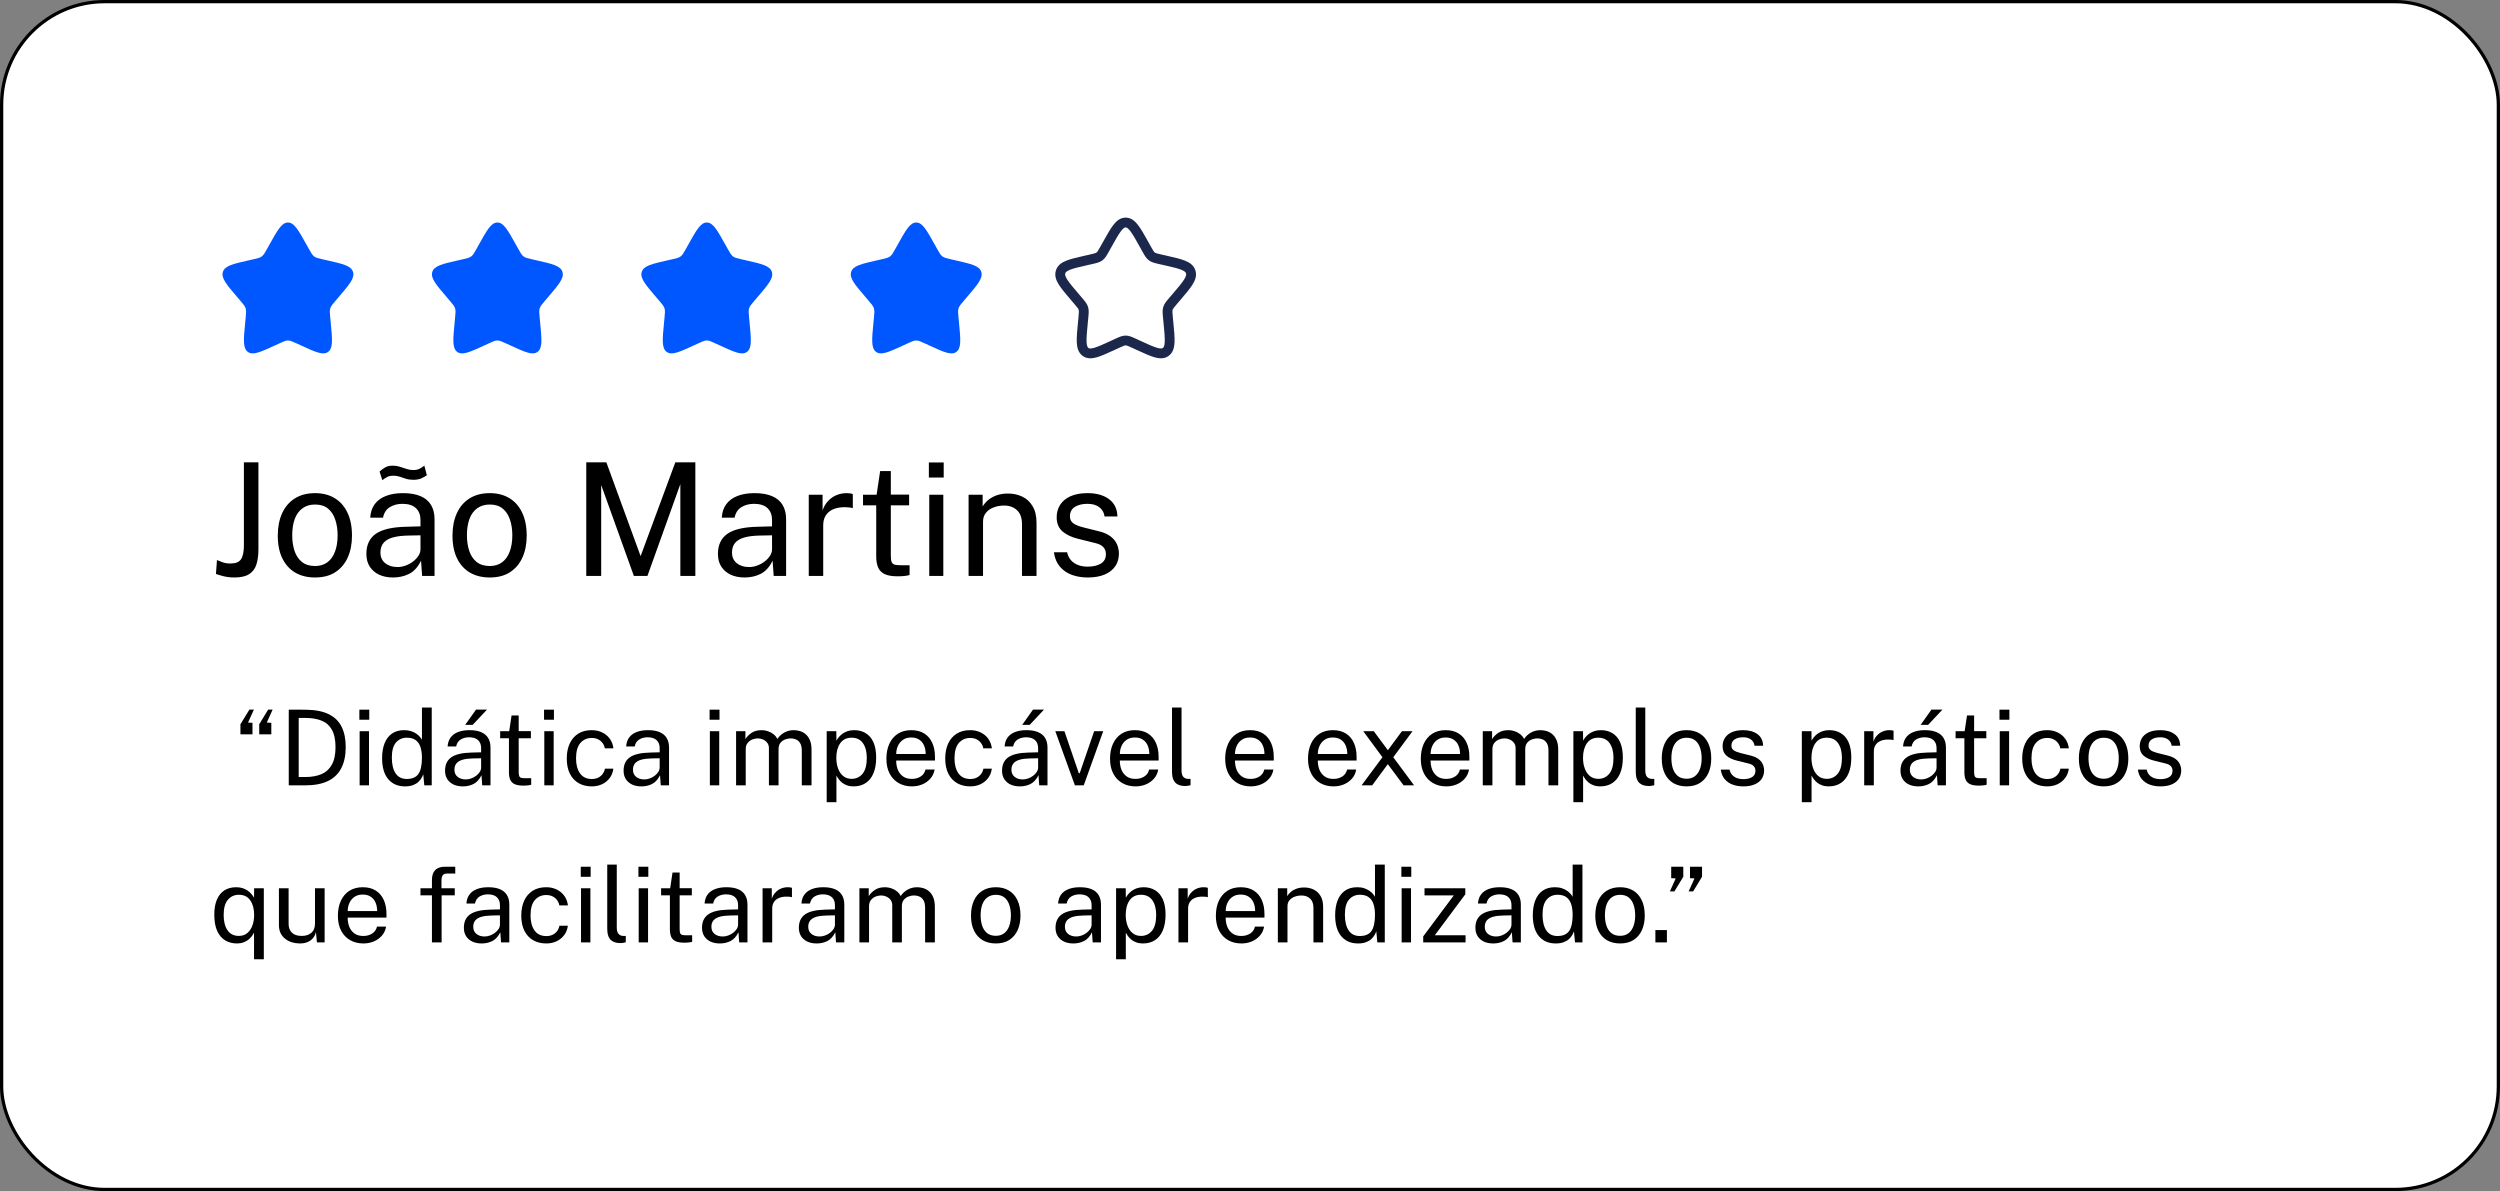
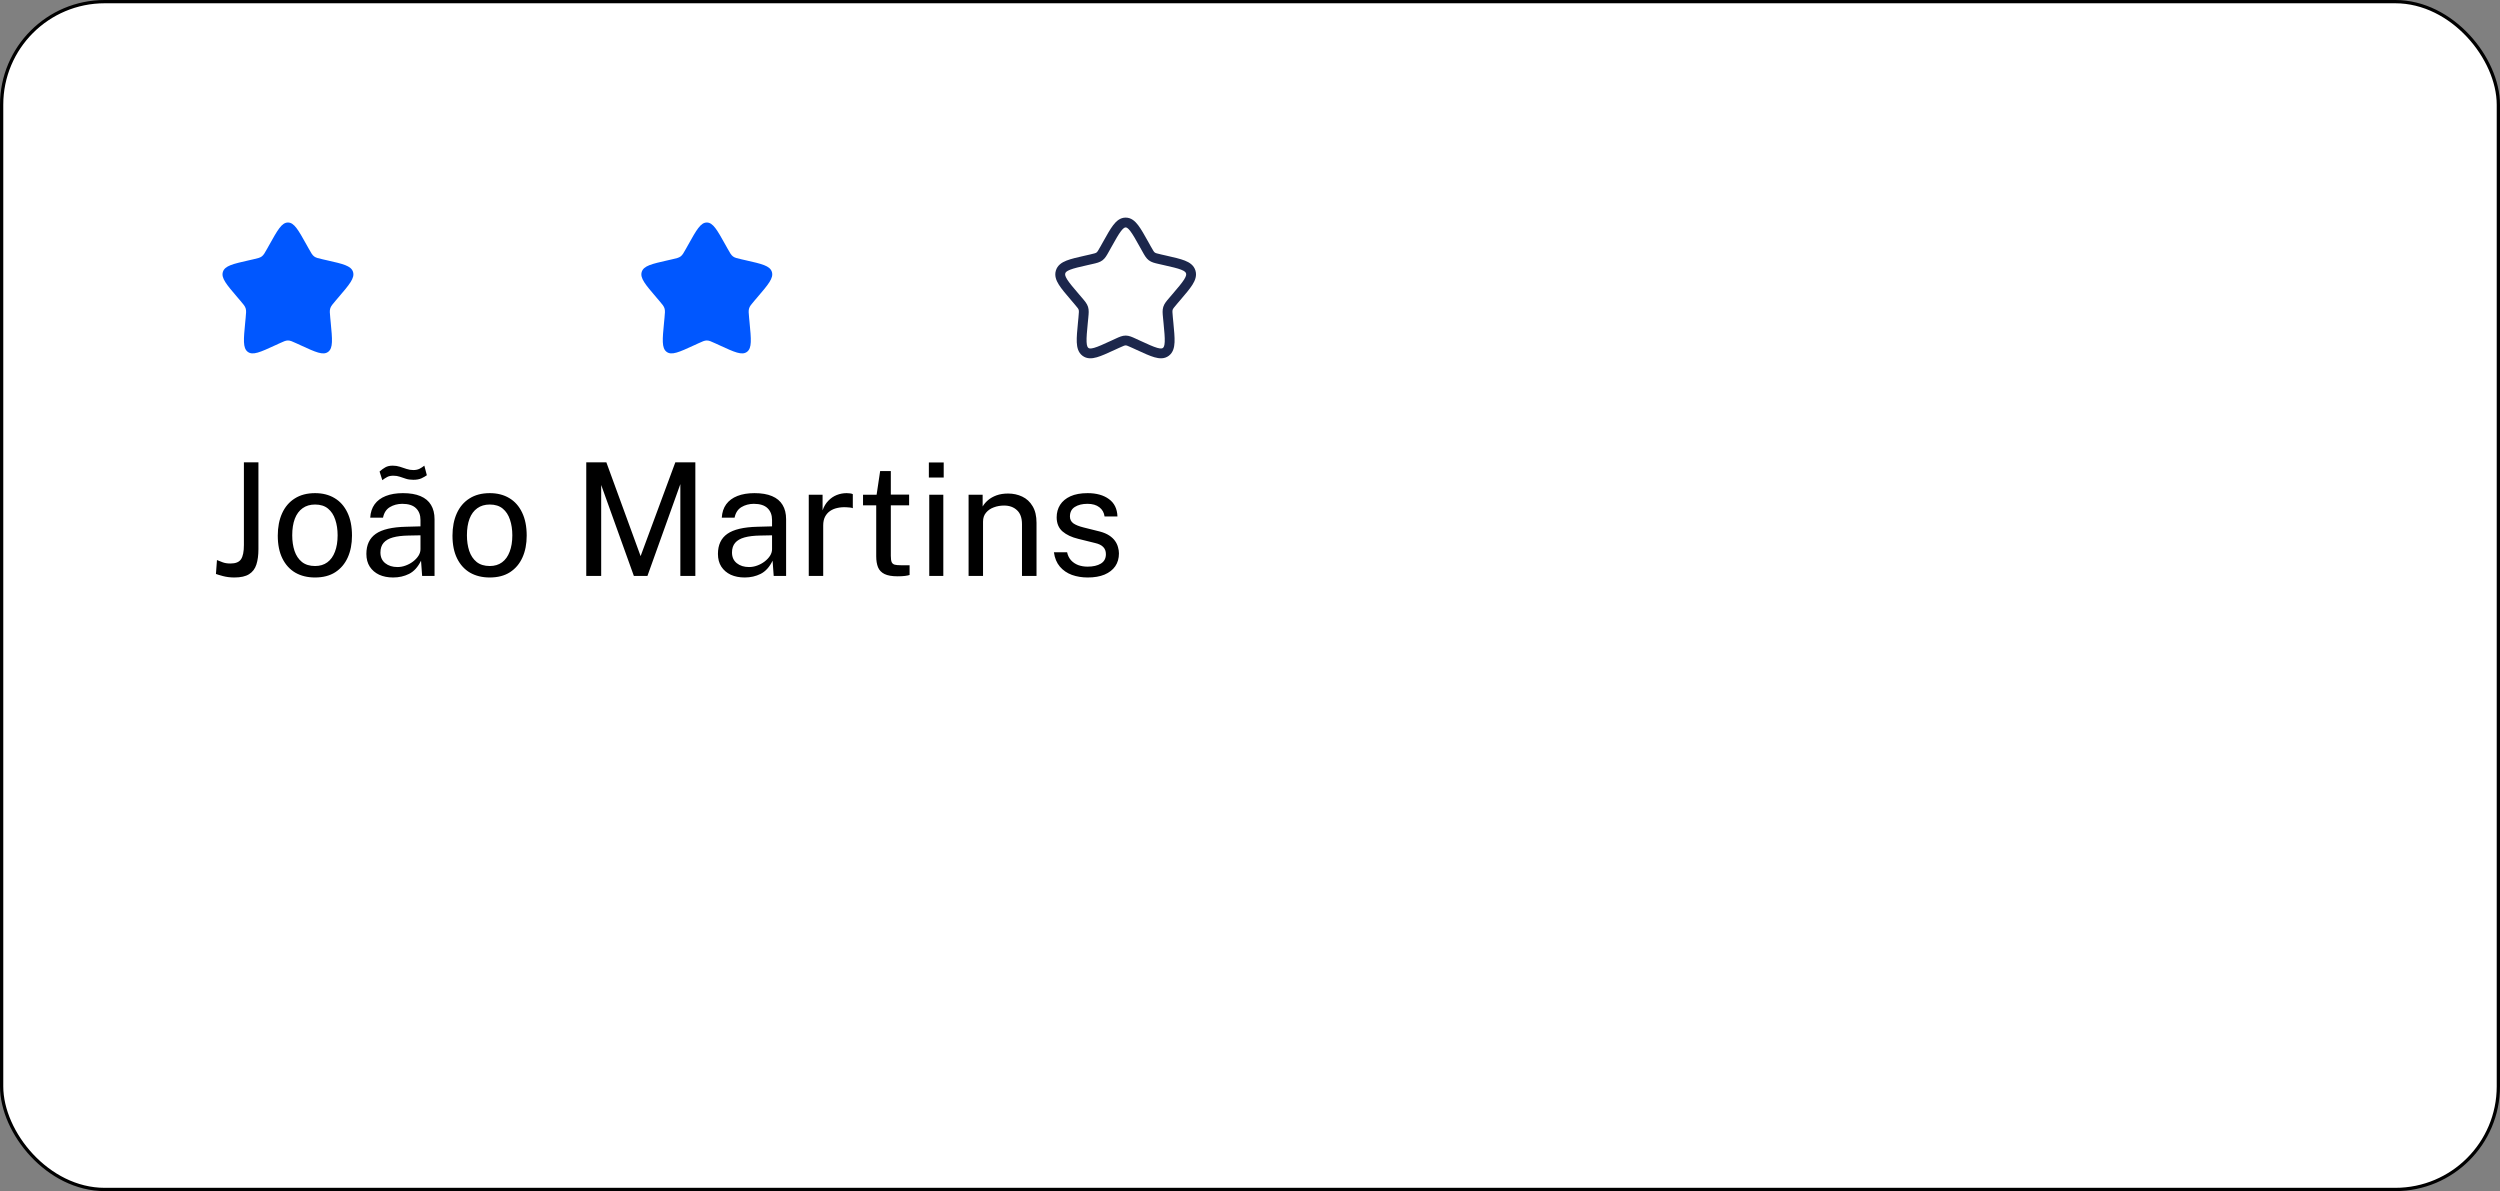
<svg xmlns="http://www.w3.org/2000/svg" width="382" height="182" viewBox="0 0 382 182" fill="none">
  <rect x="0" y="0" width="382" height="182" fill="#808080" stroke="none" />
  <rect x="0.25" y="0.25" width="381.5" height="181.5" rx="15.75" fill="white" />
  <rect x="0.25" y="0.25" width="381.5" height="181.5" rx="15.75" stroke="black" stroke-width="0.5" />
  <path d="M41.153 37.408C42.42 35.136 43.053 34 44 34C44.947 34 45.58 35.136 46.847 37.408L47.175 37.996C47.535 38.642 47.714 38.965 47.995 39.178C48.276 39.391 48.625 39.47 49.324 39.628L49.961 39.772C52.42 40.329 53.65 40.607 53.943 41.548C54.235 42.489 53.397 43.469 51.72 45.43L51.286 45.937C50.81 46.494 50.571 46.773 50.464 47.118C50.357 47.462 50.393 47.834 50.465 48.578L50.531 49.254C50.784 51.871 50.911 53.179 50.145 53.76C49.379 54.342 48.227 53.812 45.924 52.751L45.328 52.477C44.674 52.175 44.347 52.025 44 52.025C43.653 52.025 43.326 52.175 42.672 52.477L42.076 52.751C39.773 53.812 38.621 54.342 37.855 53.76C37.089 53.179 37.216 51.871 37.469 49.254L37.535 48.578C37.607 47.834 37.643 47.462 37.536 47.118C37.429 46.773 37.19 46.494 36.714 45.937L36.28 45.43C34.603 43.469 33.765 42.489 34.057 41.548C34.35 40.607 35.58 40.329 38.039 39.772L38.676 39.628C39.375 39.47 39.724 39.391 40.005 39.178C40.286 38.965 40.465 38.642 40.825 37.996L41.153 37.408Z" fill="#0057FF" />
-   <path d="M73.153 37.408C74.42 35.136 75.053 34 76 34C76.947 34 77.58 35.136 78.847 37.408L79.174 37.996C79.534 38.642 79.714 38.965 79.995 39.178C80.276 39.391 80.625 39.47 81.324 39.628L81.96 39.772C84.42 40.329 85.65 40.607 85.943 41.548C86.235 42.489 85.397 43.469 83.72 45.43L83.286 45.937C82.81 46.494 82.571 46.773 82.464 47.118C82.357 47.462 82.393 47.834 82.465 48.578L82.531 49.254C82.784 51.871 82.911 53.179 82.145 53.76C81.379 54.342 80.227 53.812 77.924 52.751L77.329 52.477C76.674 52.175 76.347 52.025 76 52.025C75.653 52.025 75.326 52.175 74.671 52.477L74.076 52.751C71.773 53.812 70.621 54.342 69.855 53.76C69.089 53.179 69.216 51.871 69.469 49.254L69.535 48.578C69.607 47.834 69.643 47.462 69.536 47.118C69.429 46.773 69.19 46.494 68.714 45.937L68.28 45.43C66.603 43.469 65.765 42.489 66.057 41.548C66.35 40.607 67.58 40.329 70.04 39.772L70.676 39.628C71.375 39.47 71.724 39.391 72.005 39.178C72.286 38.965 72.466 38.642 72.826 37.996L73.153 37.408Z" fill="#0057FF" />
  <path d="M105.153 37.408C106.42 35.136 107.053 34 108 34C108.947 34 109.58 35.136 110.847 37.408L111.175 37.996C111.534 38.642 111.714 38.965 111.995 39.178C112.276 39.391 112.625 39.47 113.324 39.628L113.96 39.772C116.42 40.329 117.65 40.607 117.943 41.548C118.235 42.489 117.397 43.469 115.72 45.43L115.286 45.937C114.81 46.494 114.571 46.773 114.464 47.118C114.357 47.462 114.393 47.834 114.465 48.578L114.531 49.254C114.784 51.871 114.911 53.179 114.145 53.76C113.379 54.342 112.227 53.812 109.924 52.751L109.329 52.477C108.674 52.175 108.347 52.025 108 52.025C107.653 52.025 107.326 52.175 106.671 52.477L106.076 52.751C103.773 53.812 102.621 54.342 101.855 53.76C101.089 53.179 101.216 51.871 101.469 49.254L101.535 48.578C101.607 47.834 101.643 47.462 101.536 47.118C101.429 46.773 101.19 46.494 100.714 45.937L100.28 45.43C98.603 43.469 97.765 42.489 98.057 41.548C98.35 40.607 99.58 40.329 102.04 39.772L102.676 39.628C103.375 39.47 103.724 39.391 104.005 39.178C104.286 38.965 104.466 38.642 104.825 37.996L105.153 37.408Z" fill="#0057FF" />
-   <path d="M137.153 37.408C138.42 35.136 139.053 34 140 34C140.947 34 141.58 35.136 142.847 37.408L143.175 37.996C143.534 38.642 143.714 38.965 143.995 39.178C144.276 39.391 144.625 39.47 145.324 39.628L145.96 39.772C148.42 40.329 149.65 40.607 149.943 41.548C150.235 42.489 149.397 43.469 147.72 45.43L147.286 45.937C146.81 46.494 146.571 46.773 146.464 47.118C146.357 47.462 146.393 47.834 146.465 48.578L146.531 49.254C146.784 51.871 146.911 53.179 146.145 53.76C145.379 54.342 144.227 53.812 141.924 52.751L141.329 52.477C140.674 52.175 140.347 52.025 140 52.025C139.653 52.025 139.326 52.175 138.671 52.477L138.076 52.751C135.773 53.812 134.621 54.342 133.855 53.76C133.089 53.179 133.216 51.871 133.469 49.254L133.535 48.578C133.607 47.834 133.643 47.462 133.536 47.118C133.429 46.773 133.19 46.494 132.714 45.937L132.28 45.43C130.603 43.469 129.765 42.489 130.057 41.548C130.35 40.607 131.58 40.329 134.04 39.772L134.676 39.628C135.375 39.47 135.724 39.391 136.005 39.178C136.286 38.965 136.466 38.642 136.825 37.996L137.153 37.408Z" fill="#0057FF" />
  <path fill-rule="evenodd" clip-rule="evenodd" d="M171.292 35.308C170.899 35.822 170.454 36.615 169.809 37.774L169.481 38.361C169.461 38.397 169.442 38.432 169.422 38.467C169.122 39.008 168.868 39.465 168.459 39.775C168.046 40.089 167.542 40.202 166.956 40.334C166.918 40.342 166.88 40.351 166.842 40.36L166.206 40.504C164.95 40.788 164.096 40.983 163.511 41.214C162.941 41.438 162.82 41.623 162.774 41.77C162.726 41.926 162.724 42.165 163.065 42.707C163.412 43.257 163.996 43.943 164.851 44.943L165.284 45.45C165.31 45.479 165.335 45.508 165.359 45.537C165.762 46.007 166.098 46.399 166.253 46.895C166.406 47.388 166.355 47.905 166.293 48.533C166.29 48.572 166.286 48.611 166.282 48.65L166.216 49.327C166.087 50.659 166 51.576 166.03 52.237C166.059 52.897 166.198 53.079 166.309 53.163C166.408 53.238 166.59 53.32 167.183 53.15C167.786 52.978 168.587 52.611 169.763 52.07L170.358 51.796C170.395 51.779 170.431 51.762 170.467 51.745C171.012 51.493 171.485 51.275 172.001 51.275C172.516 51.275 172.989 51.493 173.534 51.745C173.57 51.762 173.606 51.779 173.643 51.796L174.239 52.07C175.414 52.611 176.215 52.978 176.818 53.15C177.411 53.32 177.593 53.238 177.692 53.163C177.803 53.079 177.942 52.897 177.971 52.237C178.001 51.576 177.914 50.659 177.785 49.327L177.719 48.65C177.715 48.611 177.711 48.572 177.708 48.533C177.646 47.905 177.595 47.388 177.748 46.895C177.903 46.399 178.239 46.007 178.642 45.537C178.666 45.508 178.691 45.479 178.717 45.45L179.15 44.943C180.005 43.943 180.589 43.257 180.936 42.707C181.277 42.165 181.275 41.926 181.227 41.77C181.181 41.623 181.06 41.438 180.49 41.214C179.905 40.983 179.051 40.788 177.795 40.504L177.159 40.36C177.121 40.351 177.083 40.342 177.045 40.334C176.459 40.202 175.955 40.089 175.542 39.775C175.133 39.465 174.879 39.008 174.579 38.467C174.559 38.432 174.54 38.397 174.52 38.361L174.192 37.774C173.547 36.615 173.102 35.822 172.709 35.308C172.315 34.794 172.114 34.75 172.001 34.75C171.887 34.75 171.686 34.794 171.292 35.308ZM170.102 34.396C170.578 33.774 171.167 33.25 172.001 33.25C172.834 33.25 173.423 33.774 173.899 34.396C174.368 35.008 174.865 35.899 175.472 36.988L175.83 37.631C176.223 38.335 176.323 38.485 176.449 38.58C176.57 38.672 176.727 38.724 177.49 38.897L178.19 39.055C179.366 39.321 180.334 39.54 181.04 39.818C181.772 40.106 182.413 40.532 182.659 41.325C182.903 42.11 182.629 42.832 182.205 43.506C181.793 44.16 181.135 44.93 180.331 45.87L179.857 46.425C179.34 47.029 179.232 47.177 179.181 47.34C179.129 47.507 179.134 47.699 179.212 48.505L179.284 49.243C179.405 50.499 179.505 51.524 179.47 52.304C179.434 53.098 179.254 53.86 178.599 54.358C177.931 54.864 177.155 54.807 176.405 54.592C175.678 54.384 174.772 53.967 173.671 53.46L173.015 53.158C172.298 52.828 172.144 52.775 172.001 52.775C171.857 52.775 171.703 52.828 170.986 53.158L170.33 53.46C169.229 53.967 168.323 54.384 167.596 54.592C166.846 54.807 166.07 54.864 165.402 54.358C164.747 53.86 164.567 53.098 164.531 52.304C164.496 51.524 164.596 50.499 164.717 49.243L164.789 48.505C164.867 47.699 164.872 47.507 164.82 47.34C164.769 47.177 164.661 47.029 164.144 46.425L163.67 45.87C162.866 44.93 162.208 44.16 161.796 43.506C161.372 42.832 161.098 42.11 161.342 41.325C161.588 40.532 162.229 40.106 162.961 39.818C163.667 39.54 164.635 39.321 165.811 39.055L165.875 39.041L166.511 38.897C167.274 38.724 167.431 38.672 167.552 38.58C167.678 38.485 167.778 38.335 168.171 37.631L168.529 36.988C169.136 35.899 169.633 35.008 170.102 34.396Z" fill="#1C274C" />
  <path d="M35.804 88.24C35.188 88.24 34.608 88.168 34.064 88.024C33.528 87.88 33.172 87.772 32.996 87.7L33.152 85.576C33.4 85.664 33.684 85.776 34.004 85.912C34.332 86.04 34.736 86.104 35.216 86.104C36 86.104 36.536 85.888 36.824 85.456C37.12 85.024 37.268 84.296 37.268 83.272V70.648H39.488V83.908C39.488 84.828 39.384 85.612 39.176 86.26C38.968 86.908 38.596 87.4 38.06 87.736C37.532 88.072 36.78 88.24 35.804 88.24ZM48.132 88.24C46.988 88.24 45.988 87.996 45.132 87.508C44.284 87.012 43.624 86.288 43.152 85.336C42.68 84.384 42.444 83.22 42.444 81.844C42.444 80.548 42.664 79.412 43.104 78.436C43.544 77.46 44.188 76.704 45.036 76.168C45.884 75.624 46.92 75.352 48.144 75.352C49.288 75.352 50.28 75.604 51.12 76.108C51.96 76.604 52.612 77.336 53.076 78.304C53.548 79.272 53.784 80.452 53.784 81.844C53.784 83.108 53.568 84.22 53.136 85.18C52.704 86.14 52.068 86.892 51.228 87.436C50.396 87.972 49.364 88.24 48.132 88.24ZM48.144 86.488C48.88 86.488 49.504 86.3 50.016 85.924C50.528 85.548 50.916 85.008 51.18 84.304C51.452 83.6 51.588 82.764 51.588 81.796C51.588 80.908 51.468 80.112 51.228 79.408C50.996 78.696 50.628 78.132 50.124 77.716C49.62 77.3 48.96 77.092 48.144 77.092C47.392 77.092 46.756 77.28 46.236 77.656C45.716 78.024 45.32 78.56 45.048 79.264C44.784 79.968 44.652 80.812 44.652 81.796C44.652 82.668 44.768 83.46 45 84.172C45.24 84.884 45.616 85.448 46.128 85.864C46.648 86.28 47.32 86.488 48.144 86.488ZM60.074 88.24C59.266 88.24 58.554 88.1 57.938 87.82C57.33 87.532 56.85 87.12 56.498 86.584C56.154 86.048 55.982 85.4 55.982 84.64C55.982 83.264 56.462 82.24 57.422 81.568C58.382 80.896 59.922 80.536 62.042 80.488L64.25 80.428V79.456C64.25 78.696 64.022 78.096 63.566 77.656C63.11 77.208 62.406 76.984 61.454 76.984C60.742 76.992 60.114 77.16 59.57 77.488C59.026 77.816 58.678 78.352 58.526 79.096H56.57C56.618 78.288 56.842 77.608 57.242 77.056C57.65 76.496 58.222 76.072 58.958 75.784C59.694 75.496 60.562 75.352 61.562 75.352C62.642 75.352 63.538 75.504 64.25 75.808C64.97 76.112 65.506 76.56 65.858 77.152C66.218 77.744 66.398 78.472 66.398 79.336V88H64.502L64.334 85.672C63.862 86.64 63.254 87.312 62.51 87.688C61.774 88.056 60.962 88.24 60.074 88.24ZM60.734 86.644C61.158 86.644 61.574 86.568 61.982 86.416C62.398 86.264 62.774 86.06 63.11 85.804C63.454 85.54 63.73 85.248 63.938 84.928C64.146 84.6 64.25 84.264 64.25 83.92V81.796L62.414 81.832C61.462 81.848 60.67 81.944 60.038 82.12C59.406 82.296 58.93 82.572 58.61 82.948C58.29 83.324 58.13 83.816 58.13 84.424C58.13 85.12 58.374 85.664 58.862 86.056C59.35 86.448 59.974 86.644 60.734 86.644ZM58.418 73.372L57.998 72.052C58.27 71.804 58.558 71.592 58.862 71.416C59.166 71.24 59.546 71.152 60.002 71.152C60.394 71.152 60.762 71.208 61.106 71.32C61.458 71.432 61.798 71.544 62.126 71.656C62.462 71.768 62.806 71.824 63.158 71.824C63.518 71.824 63.83 71.76 64.094 71.632C64.358 71.496 64.606 71.336 64.838 71.152L65.222 72.616C65.014 72.768 64.742 72.924 64.406 73.084C64.078 73.236 63.662 73.312 63.158 73.312C62.726 73.312 62.35 73.26 62.03 73.156C61.71 73.052 61.398 72.948 61.094 72.844C60.798 72.74 60.466 72.688 60.098 72.688C59.706 72.688 59.39 72.756 59.15 72.892C58.91 73.02 58.666 73.18 58.418 73.372ZM74.827 88.24C73.683 88.24 72.683 87.996 71.827 87.508C70.979 87.012 70.319 86.288 69.847 85.336C69.375 84.384 69.139 83.22 69.139 81.844C69.139 80.548 69.359 79.412 69.799 78.436C70.239 77.46 70.883 76.704 71.731 76.168C72.579 75.624 73.615 75.352 74.839 75.352C75.983 75.352 76.975 75.604 77.815 76.108C78.655 76.604 79.307 77.336 79.771 78.304C80.243 79.272 80.479 80.452 80.479 81.844C80.479 83.108 80.263 84.22 79.831 85.18C79.399 86.14 78.763 86.892 77.923 87.436C77.091 87.972 76.059 88.24 74.827 88.24ZM74.839 86.488C75.575 86.488 76.199 86.3 76.711 85.924C77.223 85.548 77.611 85.008 77.875 84.304C78.147 83.6 78.283 82.764 78.283 81.796C78.283 80.908 78.163 80.112 77.923 79.408C77.691 78.696 77.323 78.132 76.819 77.716C76.315 77.3 75.655 77.092 74.839 77.092C74.087 77.092 73.451 77.28 72.931 77.656C72.411 78.024 72.015 78.56 71.743 79.264C71.479 79.968 71.347 80.812 71.347 81.796C71.347 82.668 71.463 83.46 71.695 84.172C71.935 84.884 72.311 85.448 72.823 85.864C73.343 86.28 74.015 86.488 74.839 86.488ZM89.581 88V70.648H92.653L97.885 84.976L103.189 70.648H106.249V88H103.957V73.972L98.929 88H96.853L91.861 74.104V88H89.581ZM113.793 88.24C112.985 88.24 112.273 88.1 111.657 87.82C111.049 87.532 110.569 87.12 110.217 86.584C109.873 86.048 109.701 85.4 109.701 84.64C109.701 83.264 110.181 82.24 111.141 81.568C112.101 80.896 113.641 80.536 115.761 80.488L117.969 80.428V79.456C117.969 78.696 117.741 78.096 117.285 77.656C116.829 77.208 116.125 76.984 115.173 76.984C114.461 76.992 113.833 77.16 113.289 77.488C112.745 77.816 112.397 78.352 112.245 79.096H110.289C110.337 78.288 110.561 77.608 110.961 77.056C111.369 76.496 111.941 76.072 112.677 75.784C113.413 75.496 114.281 75.352 115.281 75.352C116.361 75.352 117.257 75.504 117.969 75.808C118.689 76.112 119.225 76.56 119.577 77.152C119.937 77.744 120.117 78.472 120.117 79.336V88H118.221L118.053 85.672C117.581 86.64 116.973 87.312 116.229 87.688C115.493 88.056 114.681 88.24 113.793 88.24ZM114.453 86.644C114.877 86.644 115.293 86.568 115.701 86.416C116.117 86.264 116.493 86.06 116.829 85.804C117.173 85.54 117.449 85.248 117.657 84.928C117.865 84.6 117.969 84.264 117.969 83.92V81.796L116.133 81.832C115.181 81.848 114.389 81.944 113.757 82.12C113.125 82.296 112.649 82.572 112.329 82.948C112.009 83.324 111.849 83.816 111.849 84.424C111.849 85.12 112.093 85.664 112.581 86.056C113.069 86.448 113.693 86.644 114.453 86.644ZM123.578 88V75.592H125.69V77.98C125.898 77.388 126.19 76.9 126.566 76.516C126.942 76.124 127.37 75.832 127.85 75.64C128.338 75.448 128.842 75.352 129.362 75.352C129.546 75.352 129.726 75.364 129.902 75.388C130.078 75.412 130.214 75.452 130.31 75.508V77.656C130.19 77.6 130.034 77.564 129.842 77.548C129.658 77.524 129.502 77.512 129.374 77.512C128.878 77.48 128.414 77.512 127.982 77.608C127.55 77.696 127.17 77.852 126.842 78.076C126.514 78.3 126.254 78.596 126.062 78.964C125.878 79.324 125.786 79.764 125.786 80.284V88H123.578ZM137.15 88.06C136.294 88.06 135.63 87.944 135.158 87.712C134.686 87.48 134.354 87.136 134.162 86.68C133.978 86.224 133.886 85.664 133.886 85V77.212H131.87V75.592H133.946L134.486 71.98H136.118V75.58H138.914V77.212H136.118V84.928C136.118 85.368 136.162 85.692 136.25 85.9C136.346 86.1 136.502 86.228 136.718 86.284C136.934 86.34 137.238 86.368 137.63 86.368H138.986V87.856C138.834 87.912 138.602 87.96 138.29 88C137.986 88.04 137.606 88.06 137.15 88.06ZM141.99 88V75.592H144.138V88H141.99ZM141.93 72.964V70.66H144.198V72.964H141.93ZM148 88V75.592H150.148V77.392C150.348 77.048 150.624 76.724 150.976 76.42C151.336 76.116 151.768 75.872 152.272 75.688C152.784 75.504 153.372 75.412 154.036 75.412C154.82 75.412 155.54 75.568 156.196 75.88C156.86 76.192 157.388 76.68 157.78 77.344C158.18 78 158.38 78.848 158.38 79.888V88H156.16V80.104C156.16 79.136 155.904 78.42 155.392 77.956C154.888 77.484 154.232 77.248 153.424 77.248C152.864 77.248 152.34 77.34 151.852 77.524C151.364 77.7 150.968 77.972 150.664 78.34C150.36 78.7 150.208 79.156 150.208 79.708V88H148ZM166.198 88.24C165.334 88.24 164.53 88.108 163.786 87.844C163.05 87.572 162.438 87.152 161.95 86.584C161.462 86.008 161.158 85.276 161.038 84.388H163.054C163.158 84.876 163.358 85.284 163.654 85.612C163.95 85.932 164.314 86.176 164.746 86.344C165.186 86.504 165.666 86.584 166.186 86.584C167.026 86.584 167.702 86.428 168.214 86.116C168.726 85.804 168.982 85.324 168.982 84.676C168.982 84.22 168.846 83.856 168.574 83.584C168.31 83.304 167.894 83.1 167.326 82.972L164.758 82.336C163.758 82.096 162.958 81.72 162.358 81.208C161.766 80.696 161.466 79.98 161.458 79.06C161.458 78.332 161.634 77.692 161.986 77.14C162.338 76.588 162.862 76.152 163.558 75.832C164.262 75.512 165.138 75.352 166.186 75.352C167.538 75.352 168.626 75.656 169.45 76.264C170.274 76.864 170.706 77.748 170.746 78.916H168.778C168.698 78.324 168.434 77.856 167.986 77.512C167.538 77.16 166.93 76.984 166.162 76.984C165.378 76.984 164.734 77.144 164.23 77.464C163.734 77.776 163.486 78.264 163.486 78.928C163.486 79.368 163.662 79.716 164.014 79.972C164.374 80.22 164.894 80.428 165.574 80.596L168.07 81.22C168.638 81.372 169.11 81.572 169.486 81.82C169.862 82.068 170.158 82.344 170.374 82.648C170.59 82.952 170.742 83.272 170.83 83.608C170.926 83.936 170.974 84.252 170.974 84.556C170.974 85.316 170.786 85.972 170.41 86.524C170.034 87.068 169.49 87.492 168.778 87.796C168.066 88.092 167.206 88.24 166.198 88.24Z" fill="black" />
-   <path d="M36.739 112.208V110.664L38.107 108.432H38.795L37.899 110.408L38.579 110.448V112.208H36.739ZM39.611 112.208V110.664L40.971 108.432H41.659L40.763 110.408L41.459 110.448V112.208H39.611ZM44.122 120V108.432C44.159 108.432 44.271 108.435 44.458 108.44C44.65 108.44 44.882 108.44 45.154 108.44C45.426 108.435 45.708 108.435 46.002 108.44C46.295 108.44 46.564 108.443 46.81 108.448C48.228 108.469 49.378 108.701 50.258 109.144C51.143 109.581 51.791 110.219 52.202 111.056C52.618 111.893 52.826 112.923 52.826 114.144C52.826 115.424 52.602 116.499 52.154 117.368C51.711 118.237 51.034 118.893 50.122 119.336C49.215 119.779 48.06 120 46.658 120H44.122ZM45.642 118.728H46.658C47.612 118.728 48.434 118.581 49.122 118.288C49.81 117.989 50.338 117.507 50.706 116.84C51.079 116.173 51.266 115.283 51.266 114.168C51.266 113.053 51.084 112.171 50.722 111.52C50.364 110.869 49.847 110.405 49.17 110.128C48.492 109.845 47.676 109.704 46.722 109.704H45.642V118.728ZM54.952 120V111.728H56.383V120H54.952ZM54.911 109.976V108.44H56.423V109.976H54.911ZM61.881 120.16C60.803 120.16 59.95 119.792 59.321 119.056C58.697 118.32 58.385 117.245 58.385 115.832C58.385 114.973 58.51 114.224 58.761 113.584C59.011 112.944 59.387 112.448 59.889 112.096C60.39 111.744 61.014 111.568 61.761 111.568C62.161 111.568 62.513 111.619 62.817 111.72C63.121 111.821 63.385 111.949 63.609 112.104C63.833 112.259 64.014 112.419 64.153 112.584C64.297 112.749 64.403 112.901 64.473 113.04V108.112H65.969V120H64.833L64.673 118.304C64.619 118.464 64.534 118.651 64.417 118.864C64.299 119.072 64.134 119.277 63.921 119.48C63.713 119.677 63.441 119.84 63.105 119.968C62.769 120.096 62.361 120.16 61.881 120.16ZM62.145 119.024C62.977 119.024 63.571 118.771 63.929 118.264C64.291 117.752 64.473 116.917 64.473 115.76C64.467 115.115 64.387 114.565 64.233 114.112C64.078 113.659 63.833 113.315 63.497 113.08C63.166 112.84 62.723 112.72 62.169 112.72C61.491 112.72 60.939 112.963 60.513 113.448C60.086 113.933 59.873 114.704 59.873 115.76C59.873 116.795 60.065 117.597 60.449 118.168C60.833 118.739 61.398 119.024 62.145 119.024ZM70.731 120.16C70.193 120.16 69.718 120.067 69.308 119.88C68.902 119.688 68.582 119.413 68.347 119.056C68.118 118.699 68.004 118.267 68.004 117.76C68.004 116.843 68.323 116.16 68.963 115.712C69.603 115.264 70.63 115.024 72.043 114.992L73.516 114.952V114.304C73.516 113.797 73.364 113.397 73.059 113.104C72.755 112.805 72.286 112.656 71.651 112.656C71.177 112.661 70.758 112.773 70.395 112.992C70.033 113.211 69.801 113.568 69.7 114.064H68.395C68.427 113.525 68.577 113.072 68.844 112.704C69.115 112.331 69.497 112.048 69.987 111.856C70.478 111.664 71.057 111.568 71.724 111.568C72.444 111.568 73.041 111.669 73.516 111.872C73.996 112.075 74.353 112.373 74.588 112.768C74.828 113.163 74.948 113.648 74.948 114.224V120H73.683L73.572 118.448C73.257 119.093 72.852 119.541 72.356 119.792C71.865 120.037 71.323 120.16 70.731 120.16ZM71.171 119.096C71.454 119.096 71.731 119.045 72.004 118.944C72.281 118.843 72.531 118.707 72.755 118.536C72.985 118.36 73.169 118.165 73.308 117.952C73.446 117.733 73.516 117.509 73.516 117.28V115.864L72.291 115.888C71.657 115.899 71.129 115.963 70.707 116.08C70.286 116.197 69.969 116.381 69.755 116.632C69.542 116.883 69.436 117.211 69.436 117.616C69.436 118.08 69.598 118.443 69.924 118.704C70.249 118.965 70.665 119.096 71.171 119.096ZM71.084 110.76L72.731 108.432H74.412L72.228 110.76H71.084ZM79.944 120.04C79.373 120.04 78.93 119.963 78.615 119.808C78.301 119.653 78.079 119.424 77.951 119.12C77.829 118.816 77.767 118.443 77.767 118V112.808H76.424V111.728H77.808L78.168 109.32H79.255V111.72H81.12V112.808H79.255V117.952C79.255 118.245 79.285 118.461 79.344 118.6C79.407 118.733 79.511 118.819 79.656 118.856C79.799 118.893 80.002 118.912 80.263 118.912H81.168V119.904C81.066 119.941 80.912 119.973 80.704 120C80.501 120.027 80.248 120.04 79.944 120.04ZM83.17 120V111.728H84.602V120H83.17ZM83.13 109.976V108.44H84.642V109.976H83.13ZM90.411 120.16C89.665 120.16 89.003 119.997 88.427 119.672C87.857 119.347 87.409 118.867 87.083 118.232C86.763 117.597 86.603 116.819 86.603 115.896C86.603 115.032 86.75 114.277 87.043 113.632C87.342 112.981 87.774 112.475 88.339 112.112C88.91 111.749 89.601 111.568 90.411 111.568C91.003 111.568 91.534 111.683 92.003 111.912C92.478 112.136 92.867 112.456 93.171 112.872C93.475 113.288 93.662 113.779 93.731 114.344H92.419C92.371 114.056 92.259 113.792 92.083 113.552C91.913 113.312 91.686 113.12 91.403 112.976C91.126 112.832 90.798 112.76 90.419 112.76C89.71 112.76 89.131 113.016 88.683 113.528C88.241 114.04 88.019 114.824 88.019 115.88C88.019 116.835 88.222 117.6 88.627 118.176C89.038 118.747 89.641 119.032 90.435 119.032C90.814 119.032 91.145 118.96 91.427 118.816C91.71 118.667 91.937 118.472 92.107 118.232C92.278 117.987 92.387 117.725 92.435 117.448H93.723C93.654 118.003 93.465 118.483 93.155 118.888C92.851 119.293 92.462 119.608 91.987 119.832C91.518 120.051 90.993 120.16 90.411 120.16ZM98.013 120.16C97.474 120.16 96.999 120.067 96.589 119.88C96.183 119.688 95.863 119.413 95.629 119.056C95.399 118.699 95.285 118.267 95.285 117.76C95.285 116.843 95.605 116.16 96.245 115.712C96.885 115.264 97.911 115.024 99.325 114.992L100.797 114.952V114.304C100.797 113.797 100.645 113.397 100.341 113.104C100.037 112.805 99.567 112.656 98.933 112.656C98.458 112.661 98.039 112.773 97.677 112.992C97.314 113.211 97.082 113.568 96.981 114.064H95.677C95.709 113.525 95.858 113.072 96.125 112.704C96.397 112.331 96.778 112.048 97.269 111.856C97.759 111.664 98.338 111.568 99.005 111.568C99.725 111.568 100.322 111.669 100.797 111.872C101.277 112.075 101.634 112.373 101.869 112.768C102.109 113.163 102.229 113.648 102.229 114.224V120H100.965L100.853 118.448C100.538 119.093 100.133 119.541 99.637 119.792C99.146 120.037 98.605 120.16 98.013 120.16ZM98.453 119.096C98.735 119.096 99.013 119.045 99.285 118.944C99.562 118.843 99.813 118.707 100.037 118.536C100.266 118.36 100.45 118.165 100.589 117.952C100.727 117.733 100.797 117.509 100.797 117.28V115.864L99.573 115.888C98.938 115.899 98.41 115.963 97.989 116.08C97.567 116.197 97.25 116.381 97.037 116.632C96.823 116.883 96.717 117.211 96.717 117.616C96.717 118.08 96.879 118.443 97.205 118.704C97.53 118.965 97.946 119.096 98.453 119.096ZM108.467 120V111.728H109.899V120H108.467ZM108.427 109.976V108.44H109.939V109.976H108.427ZM112.474 120V111.728H113.898V112.928C114.127 112.565 114.442 112.248 114.842 111.976C115.242 111.704 115.762 111.568 116.402 111.568C116.701 111.568 117.005 111.619 117.314 111.72C117.629 111.821 117.917 111.973 118.178 112.176C118.439 112.379 118.642 112.627 118.786 112.92C119.042 112.515 119.389 112.189 119.826 111.944C120.263 111.693 120.757 111.568 121.306 111.568C121.594 111.568 121.895 111.613 122.21 111.704C122.525 111.789 122.815 111.944 123.082 112.168C123.354 112.387 123.575 112.693 123.746 113.088C123.917 113.477 124.002 113.979 124.002 114.592V120H122.514V114.736C122.514 114.235 122.434 113.848 122.274 113.576C122.114 113.299 121.903 113.104 121.642 112.992C121.386 112.88 121.111 112.824 120.818 112.824C120.562 112.824 120.29 112.875 120.002 112.976C119.714 113.077 119.469 113.248 119.266 113.488C119.063 113.728 118.962 114.056 118.962 114.472V120H117.49V114.304C117.49 113.979 117.402 113.707 117.226 113.488C117.055 113.269 116.839 113.104 116.578 112.992C116.322 112.88 116.066 112.824 115.81 112.824C115.527 112.824 115.242 112.88 114.954 112.992C114.671 113.104 114.431 113.283 114.234 113.528C114.042 113.768 113.946 114.083 113.946 114.472V120H112.474ZM126.318 122.576V111.728H127.79L127.806 113.168C127.902 112.997 128.024 112.819 128.174 112.632C128.328 112.445 128.515 112.272 128.734 112.112C128.958 111.952 129.216 111.821 129.51 111.72C129.808 111.619 130.147 111.568 130.526 111.568C131.187 111.568 131.768 111.72 132.27 112.024C132.776 112.323 133.171 112.781 133.454 113.4C133.736 114.019 133.878 114.803 133.878 115.752C133.878 116.701 133.739 117.504 133.462 118.16C133.19 118.811 132.795 119.307 132.278 119.648C131.76 119.989 131.136 120.16 130.406 120.16C130.038 120.16 129.71 120.107 129.422 120C129.139 119.899 128.891 119.765 128.678 119.6C128.47 119.429 128.294 119.248 128.15 119.056C128.011 118.864 127.896 118.68 127.806 118.504V122.576H126.318ZM130.126 119.008C130.808 119.008 131.366 118.749 131.798 118.232C132.23 117.709 132.446 116.899 132.446 115.8C132.446 114.856 132.248 114.107 131.854 113.552C131.459 112.997 130.883 112.72 130.126 112.72C129.358 112.72 128.776 113.005 128.382 113.576C127.987 114.141 127.79 114.883 127.79 115.8C127.79 116.392 127.878 116.931 128.054 117.416C128.23 117.901 128.491 118.288 128.838 118.576C129.184 118.864 129.614 119.008 130.126 119.008ZM139.345 120.16C138.577 120.16 137.9 119.992 137.313 119.656C136.726 119.32 136.268 118.837 135.937 118.208C135.606 117.579 135.441 116.824 135.441 115.944C135.441 115.075 135.59 114.312 135.889 113.656C136.188 113 136.62 112.488 137.185 112.12C137.756 111.752 138.441 111.568 139.241 111.568C140.02 111.568 140.678 111.736 141.217 112.072C141.756 112.408 142.164 112.883 142.441 113.496C142.724 114.104 142.865 114.827 142.865 115.664V116.208H136.937C136.937 116.731 137.022 117.205 137.193 117.632C137.369 118.053 137.633 118.389 137.985 118.64C138.337 118.891 138.782 119.016 139.321 119.016C139.849 119.016 140.302 118.893 140.681 118.648C141.065 118.403 141.31 118.048 141.417 117.584H142.809C142.713 118.144 142.489 118.616 142.137 119C141.79 119.384 141.372 119.675 140.881 119.872C140.396 120.064 139.884 120.16 139.345 120.16ZM136.945 115.208H141.441C141.441 114.733 141.361 114.307 141.201 113.928C141.041 113.544 140.796 113.243 140.465 113.024C140.14 112.8 139.729 112.688 139.233 112.688C138.716 112.688 138.286 112.813 137.945 113.064C137.604 113.309 137.35 113.627 137.185 114.016C137.02 114.4 136.94 114.797 136.945 115.208ZM148.24 120.16C147.493 120.16 146.832 119.997 146.256 119.672C145.685 119.347 145.237 118.867 144.912 118.232C144.592 117.597 144.432 116.819 144.432 115.896C144.432 115.032 144.578 114.277 144.872 113.632C145.17 112.981 145.602 112.475 146.168 112.112C146.738 111.749 147.429 111.568 148.24 111.568C148.832 111.568 149.362 111.683 149.832 111.912C150.306 112.136 150.696 112.456 151 112.872C151.304 113.288 151.49 113.779 151.56 114.344H150.248C150.2 114.056 150.088 113.792 149.912 113.552C149.741 113.312 149.514 113.12 149.232 112.976C148.954 112.832 148.626 112.76 148.248 112.76C147.538 112.76 146.96 113.016 146.512 113.528C146.069 114.04 145.848 114.824 145.848 115.88C145.848 116.835 146.05 117.6 146.456 118.176C146.866 118.747 147.469 119.032 148.264 119.032C148.642 119.032 148.973 118.96 149.256 118.816C149.538 118.667 149.765 118.472 149.936 118.232C150.106 117.987 150.216 117.725 150.264 117.448H151.552C151.482 118.003 151.293 118.483 150.984 118.888C150.68 119.293 150.29 119.608 149.816 119.832C149.346 120.051 148.821 120.16 148.24 120.16ZM155.841 120.16C155.302 120.16 154.828 120.067 154.417 119.88C154.012 119.688 153.692 119.413 153.457 119.056C153.228 118.699 153.113 118.267 153.113 117.76C153.113 116.843 153.433 116.16 154.073 115.712C154.713 115.264 155.74 115.024 157.153 114.992L158.625 114.952V114.304C158.625 113.797 158.473 113.397 158.169 113.104C157.865 112.805 157.396 112.656 156.761 112.656C156.286 112.661 155.868 112.773 155.505 112.992C155.142 113.211 154.91 113.568 154.809 114.064H153.505C153.537 113.525 153.686 113.072 153.953 112.704C154.225 112.331 154.606 112.048 155.097 111.856C155.588 111.664 156.166 111.568 156.833 111.568C157.553 111.568 158.15 111.669 158.625 111.872C159.105 112.075 159.462 112.373 159.697 112.768C159.937 113.163 160.057 113.648 160.057 114.224V120H158.793L158.681 118.448C158.366 119.093 157.961 119.541 157.465 119.792C156.974 120.037 156.433 120.16 155.841 120.16ZM156.281 119.096C156.564 119.096 156.841 119.045 157.113 118.944C157.39 118.843 157.641 118.707 157.865 118.536C158.094 118.36 158.278 118.165 158.417 117.952C158.556 117.733 158.625 117.509 158.625 117.28V115.864L157.401 115.888C156.766 115.899 156.238 115.963 155.817 116.08C155.396 116.197 155.078 116.381 154.865 116.632C154.652 116.883 154.545 117.211 154.545 117.616C154.545 118.08 154.708 118.443 155.033 118.704C155.358 118.965 155.774 119.096 156.281 119.096ZM156.193 110.76L157.841 108.432H159.521L157.337 110.76H156.193ZM164.243 120L161.251 111.728H162.643L164.843 118.144H164.979L167.187 111.728H168.571L165.595 120H164.243ZM173.517 120.16C172.749 120.16 172.072 119.992 171.485 119.656C170.898 119.32 170.44 118.837 170.109 118.208C169.778 117.579 169.613 116.824 169.613 115.944C169.613 115.075 169.762 114.312 170.061 113.656C170.36 113 170.792 112.488 171.357 112.12C171.928 111.752 172.613 111.568 173.413 111.568C174.192 111.568 174.85 111.736 175.389 112.072C175.928 112.408 176.336 112.883 176.613 113.496C176.896 114.104 177.037 114.827 177.037 115.664V116.208H171.109C171.109 116.731 171.194 117.205 171.365 117.632C171.541 118.053 171.805 118.389 172.157 118.64C172.509 118.891 172.954 119.016 173.493 119.016C174.021 119.016 174.474 118.893 174.853 118.648C175.237 118.403 175.482 118.048 175.589 117.584H176.981C176.885 118.144 176.661 118.616 176.309 119C175.962 119.384 175.544 119.675 175.053 119.872C174.568 120.064 174.056 120.16 173.517 120.16ZM171.117 115.208H175.613C175.613 114.733 175.533 114.307 175.373 113.928C175.213 113.544 174.968 113.243 174.637 113.024C174.312 112.8 173.901 112.688 173.405 112.688C172.888 112.688 172.458 112.813 172.117 113.064C171.776 113.309 171.522 113.627 171.357 114.016C171.192 114.4 171.112 114.797 171.117 115.208ZM181.171 120.104C180.723 120.104 180.361 120.043 180.083 119.92C179.811 119.797 179.601 119.632 179.451 119.424C179.307 119.216 179.209 118.979 179.155 118.712C179.107 118.44 179.083 118.16 179.083 117.872V108.112H180.539V117.728C180.539 118.144 180.619 118.456 180.779 118.664C180.945 118.872 181.174 118.987 181.467 119.008L181.915 119.016V119.976C181.793 120.013 181.665 120.043 181.531 120.064C181.398 120.091 181.278 120.104 181.171 120.104ZM191.111 120.16C190.343 120.16 189.665 119.992 189.079 119.656C188.492 119.32 188.033 118.837 187.703 118.208C187.372 117.579 187.207 116.824 187.207 115.944C187.207 115.075 187.356 114.312 187.655 113.656C187.953 113 188.385 112.488 188.951 112.12C189.521 111.752 190.207 111.568 191.007 111.568C191.785 111.568 192.444 111.736 192.983 112.072C193.521 112.408 193.929 112.883 194.207 113.496C194.489 114.104 194.631 114.827 194.631 115.664V116.208H188.703C188.703 116.731 188.788 117.205 188.959 117.632C189.135 118.053 189.399 118.389 189.751 118.64C190.103 118.891 190.548 119.016 191.087 119.016C191.615 119.016 192.068 118.893 192.447 118.648C192.831 118.403 193.076 118.048 193.183 117.584H194.575C194.479 118.144 194.255 118.616 193.903 119C193.556 119.384 193.137 119.675 192.647 119.872C192.161 120.064 191.649 120.16 191.111 120.16ZM188.711 115.208H193.207C193.207 114.733 193.127 114.307 192.967 113.928C192.807 113.544 192.561 113.243 192.231 113.024C191.905 112.8 191.495 112.688 190.999 112.688C190.481 112.688 190.052 112.813 189.711 113.064C189.369 113.309 189.116 113.627 188.951 114.016C188.785 114.4 188.705 114.797 188.711 115.208ZM203.767 120.16C202.999 120.16 202.322 119.992 201.735 119.656C201.148 119.32 200.69 118.837 200.359 118.208C200.028 117.579 199.863 116.824 199.863 115.944C199.863 115.075 200.012 114.312 200.311 113.656C200.61 113 201.042 112.488 201.607 112.12C202.178 111.752 202.863 111.568 203.663 111.568C204.442 111.568 205.1 111.736 205.639 112.072C206.178 112.408 206.586 112.883 206.863 113.496C207.146 114.104 207.287 114.827 207.287 115.664V116.208H201.359C201.359 116.731 201.444 117.205 201.615 117.632C201.791 118.053 202.055 118.389 202.407 118.64C202.759 118.891 203.204 119.016 203.743 119.016C204.271 119.016 204.724 118.893 205.103 118.648C205.487 118.403 205.732 118.048 205.839 117.584H207.231C207.135 118.144 206.911 118.616 206.559 119C206.212 119.384 205.794 119.675 205.303 119.872C204.818 120.064 204.306 120.16 203.767 120.16ZM201.367 115.208H205.863C205.863 114.733 205.783 114.307 205.623 113.928C205.463 113.544 205.218 113.243 204.887 113.024C204.562 112.8 204.151 112.688 203.655 112.688C203.138 112.688 202.708 112.813 202.367 113.064C202.026 113.309 201.772 113.627 201.607 114.016C201.442 114.4 201.362 114.797 201.367 115.208ZM208.051 120L211.235 115.704L208.307 111.728H209.915L212.067 114.632L214.219 111.728H215.835L212.891 115.704L216.075 120H214.467L212.059 116.76L209.667 120H208.051ZM221.001 120.16C220.233 120.16 219.556 119.992 218.969 119.656C218.383 119.32 217.924 118.837 217.593 118.208C217.263 117.579 217.097 116.824 217.097 115.944C217.097 115.075 217.247 114.312 217.545 113.656C217.844 113 218.276 112.488 218.841 112.12C219.412 111.752 220.097 111.568 220.897 111.568C221.676 111.568 222.335 111.736 222.873 112.072C223.412 112.408 223.82 112.883 224.097 113.496C224.38 114.104 224.521 114.827 224.521 115.664V116.208H218.593C218.593 116.731 218.679 117.205 218.849 117.632C219.025 118.053 219.289 118.389 219.641 118.64C219.993 118.891 220.439 119.016 220.977 119.016C221.505 119.016 221.959 118.893 222.337 118.648C222.721 118.403 222.967 118.048 223.073 117.584H224.465C224.369 118.144 224.145 118.616 223.793 119C223.447 119.384 223.028 119.675 222.537 119.872C222.052 120.064 221.54 120.16 221.001 120.16ZM218.601 115.208H223.097C223.097 114.733 223.017 114.307 222.857 113.928C222.697 113.544 222.452 113.243 222.121 113.024C221.796 112.8 221.385 112.688 220.889 112.688C220.372 112.688 219.943 112.813 219.601 113.064C219.26 113.309 219.007 113.627 218.841 114.016C218.676 114.4 218.596 114.797 218.601 115.208ZM226.568 120V111.728H227.992V112.928C228.221 112.565 228.536 112.248 228.936 111.976C229.336 111.704 229.856 111.568 230.496 111.568C230.794 111.568 231.098 111.619 231.408 111.72C231.722 111.821 232.01 111.973 232.272 112.176C232.533 112.379 232.736 112.627 232.88 112.92C233.136 112.515 233.482 112.189 233.92 111.944C234.357 111.693 234.85 111.568 235.4 111.568C235.688 111.568 235.989 111.613 236.304 111.704C236.618 111.789 236.909 111.944 237.176 112.168C237.448 112.387 237.669 112.693 237.84 113.088C238.01 113.477 238.096 113.979 238.096 114.592V120H236.608V114.736C236.608 114.235 236.528 113.848 236.368 113.576C236.208 113.299 235.997 113.104 235.736 112.992C235.48 112.88 235.205 112.824 234.912 112.824C234.656 112.824 234.384 112.875 234.096 112.976C233.808 113.077 233.562 113.248 233.36 113.488C233.157 113.728 233.056 114.056 233.056 114.472V120H231.584V114.304C231.584 113.979 231.496 113.707 231.32 113.488C231.149 113.269 230.933 113.104 230.672 112.992C230.416 112.88 230.16 112.824 229.904 112.824C229.621 112.824 229.336 112.88 229.048 112.992C228.765 113.104 228.525 113.283 228.328 113.528C228.136 113.768 228.04 114.083 228.04 114.472V120H226.568ZM240.412 122.576V111.728H241.884L241.9 113.168C241.996 112.997 242.118 112.819 242.268 112.632C242.422 112.445 242.609 112.272 242.828 112.112C243.052 111.952 243.31 111.821 243.604 111.72C243.902 111.619 244.241 111.568 244.62 111.568C245.281 111.568 245.862 111.72 246.364 112.024C246.87 112.323 247.265 112.781 247.548 113.4C247.83 114.019 247.972 114.803 247.972 115.752C247.972 116.701 247.833 117.504 247.556 118.16C247.284 118.811 246.889 119.307 246.372 119.648C245.854 119.989 245.23 120.16 244.5 120.16C244.132 120.16 243.804 120.107 243.516 120C243.233 119.899 242.985 119.765 242.772 119.6C242.564 119.429 242.388 119.248 242.244 119.056C242.105 118.864 241.99 118.68 241.9 118.504V122.576H240.412ZM244.22 119.008C244.902 119.008 245.46 118.749 245.892 118.232C246.324 117.709 246.54 116.899 246.54 115.8C246.54 114.856 246.342 114.107 245.948 113.552C245.553 112.997 244.977 112.72 244.22 112.72C243.452 112.72 242.87 113.005 242.476 113.576C242.081 114.141 241.884 114.883 241.884 115.8C241.884 116.392 241.972 116.931 242.148 117.416C242.324 117.901 242.585 118.288 242.932 118.576C243.278 118.864 243.708 119.008 244.22 119.008ZM252.031 120.104C251.583 120.104 251.22 120.043 250.943 119.92C250.671 119.797 250.46 119.632 250.311 119.424C250.167 119.216 250.068 118.979 250.015 118.712C249.967 118.44 249.943 118.16 249.943 117.872V108.112H251.399V117.728C251.399 118.144 251.479 118.456 251.639 118.664C251.804 118.872 252.033 118.987 252.327 119.008L252.775 119.016V119.976C252.652 120.013 252.524 120.043 252.391 120.064C252.257 120.091 252.137 120.104 252.031 120.104ZM257.708 120.16C256.945 120.16 256.279 119.997 255.708 119.672C255.143 119.341 254.703 118.859 254.388 118.224C254.073 117.589 253.916 116.813 253.916 115.896C253.916 115.032 254.063 114.275 254.356 113.624C254.649 112.973 255.079 112.469 255.644 112.112C256.209 111.749 256.9 111.568 257.716 111.568C258.479 111.568 259.14 111.736 259.7 112.072C260.26 112.403 260.695 112.891 261.004 113.536C261.319 114.181 261.476 114.968 261.476 115.896C261.476 116.739 261.332 117.48 261.044 118.12C260.756 118.76 260.332 119.261 259.772 119.624C259.217 119.981 258.529 120.16 257.708 120.16ZM257.716 118.992C258.207 118.992 258.623 118.867 258.964 118.616C259.305 118.365 259.564 118.005 259.74 117.536C259.921 117.067 260.012 116.509 260.012 115.864C260.012 115.272 259.932 114.741 259.772 114.272C259.617 113.797 259.372 113.421 259.036 113.144C258.7 112.867 258.26 112.728 257.716 112.728C257.215 112.728 256.791 112.853 256.444 113.104C256.097 113.349 255.833 113.707 255.652 114.176C255.476 114.645 255.388 115.208 255.388 115.864C255.388 116.445 255.465 116.973 255.62 117.448C255.78 117.923 256.031 118.299 256.372 118.576C256.719 118.853 257.167 118.992 257.716 118.992ZM266.372 120.16C265.796 120.16 265.26 120.072 264.764 119.896C264.273 119.715 263.865 119.435 263.54 119.056C263.215 118.672 263.012 118.184 262.932 117.592H264.276C264.345 117.917 264.479 118.189 264.676 118.408C264.873 118.621 265.116 118.784 265.404 118.896C265.697 119.003 266.017 119.056 266.364 119.056C266.924 119.056 267.375 118.952 267.716 118.744C268.057 118.536 268.228 118.216 268.228 117.784C268.228 117.48 268.137 117.237 267.956 117.056C267.78 116.869 267.503 116.733 267.124 116.648L265.412 116.224C264.745 116.064 264.212 115.813 263.812 115.472C263.417 115.131 263.217 114.653 263.212 114.04C263.212 113.555 263.329 113.128 263.564 112.76C263.799 112.392 264.148 112.101 264.612 111.888C265.081 111.675 265.665 111.568 266.364 111.568C267.265 111.568 267.991 111.771 268.54 112.176C269.089 112.576 269.377 113.165 269.404 113.944H268.092C268.039 113.549 267.863 113.237 267.564 113.008C267.265 112.773 266.86 112.656 266.348 112.656C265.825 112.656 265.396 112.763 265.06 112.976C264.729 113.184 264.564 113.509 264.564 113.952C264.564 114.245 264.681 114.477 264.916 114.648C265.156 114.813 265.503 114.952 265.956 115.064L267.62 115.48C267.999 115.581 268.313 115.715 268.564 115.88C268.815 116.045 269.012 116.229 269.156 116.432C269.3 116.635 269.401 116.848 269.46 117.072C269.524 117.291 269.556 117.501 269.556 117.704C269.556 118.211 269.431 118.648 269.18 119.016C268.929 119.379 268.567 119.661 268.092 119.864C267.617 120.061 267.044 120.16 266.372 120.16ZM275.318 122.576V111.728H276.79L276.806 113.168C276.902 112.997 277.024 112.819 277.174 112.632C277.328 112.445 277.515 112.272 277.734 112.112C277.958 111.952 278.216 111.821 278.51 111.72C278.808 111.619 279.147 111.568 279.526 111.568C280.187 111.568 280.768 111.72 281.27 112.024C281.776 112.323 282.171 112.781 282.454 113.4C282.736 114.019 282.878 114.803 282.878 115.752C282.878 116.701 282.739 117.504 282.462 118.16C282.19 118.811 281.795 119.307 281.278 119.648C280.76 119.989 280.136 120.16 279.406 120.16C279.038 120.16 278.71 120.107 278.422 120C278.139 119.899 277.891 119.765 277.678 119.6C277.47 119.429 277.294 119.248 277.15 119.056C277.011 118.864 276.896 118.68 276.806 118.504V122.576H275.318ZM279.126 119.008C279.808 119.008 280.366 118.749 280.798 118.232C281.23 117.709 281.446 116.899 281.446 115.8C281.446 114.856 281.248 114.107 280.854 113.552C280.459 112.997 279.883 112.72 279.126 112.72C278.358 112.72 277.776 113.005 277.382 113.576C276.987 114.141 276.79 114.883 276.79 115.8C276.79 116.392 276.878 116.931 277.054 117.416C277.23 117.901 277.491 118.288 277.838 118.576C278.184 118.864 278.614 119.008 279.126 119.008ZM284.849 120V111.728H286.257V113.32C286.396 112.925 286.59 112.6 286.841 112.344C287.092 112.083 287.377 111.888 287.697 111.76C288.022 111.632 288.358 111.568 288.705 111.568C288.828 111.568 288.948 111.576 289.065 111.592C289.182 111.608 289.273 111.635 289.337 111.672V113.104C289.257 113.067 289.153 113.043 289.025 113.032C288.902 113.016 288.798 113.008 288.713 113.008C288.382 112.987 288.073 113.008 287.785 113.072C287.497 113.131 287.244 113.235 287.025 113.384C286.806 113.533 286.633 113.731 286.505 113.976C286.382 114.216 286.321 114.509 286.321 114.856V120H284.849ZM293.122 120.16C292.583 120.16 292.109 120.067 291.698 119.88C291.293 119.688 290.973 119.413 290.738 119.056C290.509 118.699 290.394 118.267 290.394 117.76C290.394 116.843 290.714 116.16 291.354 115.712C291.994 115.264 293.021 115.024 294.434 114.992L295.906 114.952V114.304C295.906 113.797 295.754 113.397 295.45 113.104C295.146 112.805 294.677 112.656 294.042 112.656C293.567 112.661 293.149 112.773 292.786 112.992C292.423 113.211 292.191 113.568 292.09 114.064H290.786C290.818 113.525 290.967 113.072 291.234 112.704C291.506 112.331 291.887 112.048 292.378 111.856C292.869 111.664 293.447 111.568 294.114 111.568C294.834 111.568 295.431 111.669 295.906 111.872C296.386 112.075 296.743 112.373 296.978 112.768C297.218 113.163 297.338 113.648 297.338 114.224V120H296.074L295.962 118.448C295.647 119.093 295.242 119.541 294.746 119.792C294.255 120.037 293.714 120.16 293.122 120.16ZM293.562 119.096C293.845 119.096 294.122 119.045 294.394 118.944C294.671 118.843 294.922 118.707 295.146 118.536C295.375 118.36 295.559 118.165 295.698 117.952C295.837 117.733 295.906 117.509 295.906 117.28V115.864L294.682 115.888C294.047 115.899 293.519 115.963 293.098 116.08C292.677 116.197 292.359 116.381 292.146 116.632C291.933 116.883 291.826 117.211 291.826 117.616C291.826 118.08 291.989 118.443 292.314 118.704C292.639 118.965 293.055 119.096 293.562 119.096ZM293.474 110.76L295.122 108.432H296.802L294.618 110.76H293.474ZM302.334 120.04C301.763 120.04 301.321 119.963 301.006 119.808C300.691 119.653 300.47 119.424 300.342 119.12C300.219 118.816 300.158 118.443 300.158 118V112.808H298.814V111.728H300.198L300.558 109.32H301.646V111.72H303.51V112.808H301.646V117.952C301.646 118.245 301.675 118.461 301.734 118.6C301.798 118.733 301.902 118.819 302.046 118.856C302.19 118.893 302.393 118.912 302.654 118.912H303.558V119.904C303.457 119.941 303.302 119.973 303.094 120C302.891 120.027 302.638 120.04 302.334 120.04ZM305.561 120V111.728H306.993V120H305.561ZM305.521 109.976V108.44H307.033V109.976H305.521ZM312.802 120.16C312.055 120.16 311.394 119.997 310.818 119.672C310.247 119.347 309.799 118.867 309.474 118.232C309.154 117.597 308.994 116.819 308.994 115.896C308.994 115.032 309.141 114.277 309.434 113.632C309.733 112.981 310.165 112.475 310.73 112.112C311.301 111.749 311.991 111.568 312.802 111.568C313.394 111.568 313.925 111.683 314.394 111.912C314.869 112.136 315.258 112.456 315.562 112.872C315.866 113.288 316.053 113.779 316.122 114.344H314.81C314.762 114.056 314.65 113.792 314.474 113.552C314.303 113.312 314.077 113.12 313.794 112.976C313.517 112.832 313.189 112.76 312.81 112.76C312.101 112.76 311.522 113.016 311.074 113.528C310.631 114.04 310.41 114.824 310.41 115.88C310.41 116.835 310.613 117.6 311.018 118.176C311.429 118.747 312.031 119.032 312.826 119.032C313.205 119.032 313.535 118.96 313.818 118.816C314.101 118.667 314.327 118.472 314.498 118.232C314.669 117.987 314.778 117.725 314.826 117.448H316.114C316.045 118.003 315.855 118.483 315.546 118.888C315.242 119.293 314.853 119.608 314.378 119.832C313.909 120.051 313.383 120.16 312.802 120.16ZM321.442 120.16C320.68 120.16 320.013 119.997 319.442 119.672C318.877 119.341 318.437 118.859 318.122 118.224C317.808 117.589 317.65 116.813 317.65 115.896C317.65 115.032 317.797 114.275 318.09 113.624C318.384 112.973 318.813 112.469 319.378 112.112C319.944 111.749 320.634 111.568 321.45 111.568C322.213 111.568 322.874 111.736 323.434 112.072C323.994 112.403 324.429 112.891 324.738 113.536C325.053 114.181 325.21 114.968 325.21 115.896C325.21 116.739 325.066 117.48 324.778 118.12C324.49 118.76 324.066 119.261 323.506 119.624C322.952 119.981 322.264 120.16 321.442 120.16ZM321.45 118.992C321.941 118.992 322.357 118.867 322.698 118.616C323.04 118.365 323.298 118.005 323.474 117.536C323.656 117.067 323.746 116.509 323.746 115.864C323.746 115.272 323.666 114.741 323.506 114.272C323.352 113.797 323.106 113.421 322.77 113.144C322.434 112.867 321.994 112.728 321.45 112.728C320.949 112.728 320.525 112.853 320.178 113.104C319.832 113.349 319.568 113.707 319.386 114.176C319.21 114.645 319.122 115.208 319.122 115.864C319.122 116.445 319.2 116.973 319.354 117.448C319.514 117.923 319.765 118.299 320.106 118.576C320.453 118.853 320.901 118.992 321.45 118.992ZM330.106 120.16C329.53 120.16 328.994 120.072 328.498 119.896C328.008 119.715 327.6 119.435 327.274 119.056C326.949 118.672 326.746 118.184 326.666 117.592H328.01C328.08 117.917 328.213 118.189 328.41 118.408C328.608 118.621 328.85 118.784 329.138 118.896C329.432 119.003 329.752 119.056 330.098 119.056C330.658 119.056 331.109 118.952 331.45 118.744C331.792 118.536 331.962 118.216 331.962 117.784C331.962 117.48 331.872 117.237 331.69 117.056C331.514 116.869 331.237 116.733 330.858 116.648L329.146 116.224C328.48 116.064 327.946 115.813 327.546 115.472C327.152 115.131 326.952 114.653 326.946 114.04C326.946 113.555 327.064 113.128 327.298 112.76C327.533 112.392 327.882 112.101 328.346 111.888C328.816 111.675 329.4 111.568 330.098 111.568C331 111.568 331.725 111.771 332.274 112.176C332.824 112.576 333.112 113.165 333.138 113.944H331.826C331.773 113.549 331.597 113.237 331.298 113.008C331 112.773 330.594 112.656 330.082 112.656C329.56 112.656 329.13 112.763 328.794 112.976C328.464 113.184 328.298 113.509 328.298 113.952C328.298 114.245 328.416 114.477 328.65 114.648C328.89 114.813 329.237 114.952 329.69 115.064L331.354 115.48C331.733 115.581 332.048 115.715 332.298 115.88C332.549 116.045 332.746 116.229 332.89 116.432C333.034 116.635 333.136 116.848 333.194 117.072C333.258 117.291 333.29 117.501 333.29 117.704C333.29 118.211 333.165 118.648 332.914 119.016C332.664 119.379 332.301 119.661 331.826 119.864C331.352 120.061 330.778 120.16 330.106 120.16ZM38.816 146.576V142.504C38.731 142.68 38.616 142.864 38.472 143.056C38.328 143.248 38.149 143.429 37.936 143.6C37.728 143.765 37.48 143.899 37.192 144C36.909 144.107 36.584 144.16 36.216 144.16C35.549 144.16 34.955 144.008 34.432 143.704C33.909 143.395 33.496 142.915 33.192 142.264C32.893 141.613 32.744 140.776 32.744 139.752C32.744 138.872 32.872 138.12 33.128 137.496C33.389 136.872 33.768 136.395 34.264 136.064C34.765 135.733 35.376 135.568 36.096 135.568C36.475 135.568 36.811 135.619 37.104 135.72C37.403 135.821 37.661 135.952 37.88 136.112C38.104 136.272 38.291 136.445 38.44 136.632C38.595 136.819 38.72 136.997 38.816 137.168L38.832 135.728H40.312V146.576H38.816ZM36.496 143.008C37.008 143.008 37.437 142.864 37.784 142.576C38.131 142.288 38.392 141.901 38.568 141.416C38.744 140.931 38.832 140.392 38.832 139.8C38.832 138.883 38.635 138.141 38.24 137.576C37.851 137.005 37.269 136.72 36.496 136.72C35.819 136.72 35.261 136.973 34.824 137.48C34.392 137.987 34.176 138.76 34.176 139.8C34.176 140.797 34.373 141.581 34.768 142.152C35.168 142.723 35.744 143.008 36.496 143.008ZM45.795 144.16C45.363 144.155 44.955 144.093 44.571 143.976C44.193 143.853 43.857 143.675 43.563 143.44C43.27 143.205 43.038 142.915 42.867 142.568C42.702 142.216 42.619 141.808 42.619 141.344V135.728H44.099V141.192C44.099 141.731 44.265 142.168 44.595 142.504C44.931 142.84 45.435 143.008 46.107 143.008C46.715 143.008 47.203 142.851 47.571 142.536C47.945 142.216 48.131 141.741 48.131 141.112V135.728H49.603V144H48.427L48.275 142.416C48.174 142.832 48.001 143.168 47.755 143.424C47.515 143.68 47.225 143.869 46.883 143.992C46.547 144.109 46.185 144.165 45.795 144.16ZM55.532 144.16C54.764 144.16 54.087 143.992 53.501 143.656C52.914 143.32 52.455 142.837 52.124 142.208C51.794 141.579 51.629 140.824 51.629 139.944C51.629 139.075 51.778 138.312 52.077 137.656C52.375 137 52.807 136.488 53.373 136.12C53.943 135.752 54.629 135.568 55.428 135.568C56.207 135.568 56.866 135.736 57.404 136.072C57.943 136.408 58.351 136.883 58.629 137.496C58.911 138.104 59.053 138.827 59.053 139.664V140.208H53.124C53.124 140.731 53.21 141.205 53.38 141.632C53.556 142.053 53.821 142.389 54.172 142.64C54.525 142.891 54.97 143.016 55.508 143.016C56.036 143.016 56.49 142.893 56.868 142.648C57.252 142.403 57.498 142.048 57.605 141.584H58.996C58.901 142.144 58.676 142.616 58.325 143C57.978 143.384 57.559 143.675 57.069 143.872C56.583 144.064 56.071 144.16 55.532 144.16ZM53.133 139.208H57.629C57.629 138.733 57.548 138.307 57.389 137.928C57.228 137.544 56.983 137.243 56.653 137.024C56.327 136.8 55.916 136.688 55.42 136.688C54.903 136.688 54.474 136.813 54.133 137.064C53.791 137.309 53.538 137.627 53.373 138.016C53.207 138.4 53.127 138.797 53.133 139.208ZM66 144V136.808H64.248V135.728H66V134.448C66 133.792 66.165 133.293 66.496 132.952C66.832 132.605 67.333 132.432 68 132.432H69.56L69.568 133.48H68.336C67.995 133.48 67.763 133.571 67.64 133.752C67.517 133.933 67.456 134.208 67.456 134.576V135.728H69.488V136.808H67.48V144H66ZM73.606 144.16C73.068 144.16 72.593 144.067 72.183 143.88C71.777 143.688 71.457 143.413 71.222 143.056C70.993 142.699 70.879 142.267 70.879 141.76C70.879 140.843 71.198 140.16 71.838 139.712C72.478 139.264 73.505 139.024 74.918 138.992L76.391 138.952V138.304C76.391 137.797 76.239 137.397 75.934 137.104C75.63 136.805 75.161 136.656 74.526 136.656C74.052 136.661 73.633 136.773 73.27 136.992C72.908 137.211 72.676 137.568 72.575 138.064H71.27C71.302 137.525 71.452 137.072 71.719 136.704C71.99 136.331 72.372 136.048 72.862 135.856C73.353 135.664 73.932 135.568 74.599 135.568C75.319 135.568 75.916 135.669 76.391 135.872C76.871 136.075 77.228 136.373 77.463 136.768C77.703 137.163 77.823 137.648 77.823 138.224V144H76.558L76.447 142.448C76.132 143.093 75.727 143.541 75.231 143.792C74.74 144.037 74.198 144.16 73.606 144.16ZM74.046 143.096C74.329 143.096 74.606 143.045 74.879 142.944C75.156 142.843 75.406 142.707 75.63 142.536C75.86 142.36 76.044 142.165 76.183 141.952C76.321 141.733 76.391 141.509 76.391 141.28V139.864L75.166 139.888C74.532 139.899 74.004 139.963 73.582 140.08C73.161 140.197 72.844 140.381 72.63 140.632C72.417 140.883 72.311 141.211 72.311 141.616C72.311 142.08 72.473 142.443 72.799 142.704C73.124 142.965 73.54 143.096 74.046 143.096ZM83.458 144.16C82.712 144.16 82.05 143.997 81.474 143.672C80.904 143.347 80.456 142.867 80.13 142.232C79.81 141.597 79.65 140.819 79.65 139.896C79.65 139.032 79.797 138.277 80.09 137.632C80.389 136.981 80.821 136.475 81.386 136.112C81.957 135.749 82.648 135.568 83.458 135.568C84.05 135.568 84.581 135.683 85.05 135.912C85.525 136.136 85.914 136.456 86.218 136.872C86.522 137.288 86.709 137.779 86.778 138.344H85.466C85.418 138.056 85.306 137.792 85.13 137.552C84.96 137.312 84.733 137.12 84.45 136.976C84.173 136.832 83.845 136.76 83.466 136.76C82.757 136.76 82.178 137.016 81.73 137.528C81.288 138.04 81.066 138.824 81.066 139.88C81.066 140.835 81.269 141.6 81.674 142.176C82.085 142.747 82.688 143.032 83.482 143.032C83.861 143.032 84.192 142.96 84.474 142.816C84.757 142.667 84.984 142.472 85.154 142.232C85.325 141.987 85.434 141.725 85.482 141.448H86.77C86.701 142.003 86.512 142.483 86.202 142.888C85.898 143.293 85.509 143.608 85.034 143.832C84.565 144.051 84.04 144.16 83.458 144.16ZM88.78 144V135.728H90.212V144H88.78ZM88.74 133.976V132.44H90.252V133.976H88.74ZM94.874 144.104C94.427 144.104 94.064 144.043 93.787 143.92C93.514 143.797 93.304 143.632 93.154 143.424C93.01 143.216 92.912 142.979 92.859 142.712C92.811 142.44 92.787 142.16 92.787 141.872V132.112H94.243V141.728C94.243 142.144 94.323 142.456 94.483 142.664C94.648 142.872 94.877 142.987 95.171 143.008L95.618 143.016V143.976C95.496 144.013 95.368 144.043 95.234 144.064C95.101 144.091 94.981 144.104 94.874 144.104ZM97.592 144V135.728H99.024V144H97.592ZM97.552 133.976V132.44H99.064V133.976H97.552ZM104.537 144.04C103.967 144.04 103.524 143.963 103.209 143.808C102.895 143.653 102.673 143.424 102.545 143.12C102.423 142.816 102.361 142.443 102.361 142V136.808H101.017V135.728H102.401L102.761 133.32H103.849V135.72H105.713V136.808H103.849V141.952C103.849 142.245 103.879 142.461 103.937 142.6C104.001 142.733 104.105 142.819 104.249 142.856C104.393 142.893 104.596 142.912 104.857 142.912H105.761V143.904C105.66 143.941 105.505 143.973 105.297 144C105.095 144.027 104.841 144.04 104.537 144.04ZM109.997 144.16C109.458 144.16 108.984 144.067 108.573 143.88C108.168 143.688 107.848 143.413 107.613 143.056C107.384 142.699 107.269 142.267 107.269 141.76C107.269 140.843 107.589 140.16 108.229 139.712C108.869 139.264 109.896 139.024 111.309 138.992L112.781 138.952V138.304C112.781 137.797 112.629 137.397 112.325 137.104C112.021 136.805 111.552 136.656 110.917 136.656C110.442 136.661 110.024 136.773 109.661 136.992C109.298 137.211 109.066 137.568 108.965 138.064H107.661C107.693 137.525 107.842 137.072 108.109 136.704C108.381 136.331 108.762 136.048 109.253 135.856C109.744 135.664 110.322 135.568 110.989 135.568C111.709 135.568 112.306 135.669 112.781 135.872C113.261 136.075 113.618 136.373 113.853 136.768C114.093 137.163 114.213 137.648 114.213 138.224V144H112.949L112.837 142.448C112.522 143.093 112.117 143.541 111.621 143.792C111.13 144.037 110.589 144.16 109.997 144.16ZM110.437 143.096C110.72 143.096 110.997 143.045 111.269 142.944C111.546 142.843 111.797 142.707 112.021 142.536C112.25 142.36 112.434 142.165 112.573 141.952C112.712 141.733 112.781 141.509 112.781 141.28V139.864L111.557 139.888C110.922 139.899 110.394 139.963 109.973 140.08C109.552 140.197 109.234 140.381 109.021 140.632C108.808 140.883 108.701 141.211 108.701 141.616C108.701 142.08 108.864 142.443 109.189 142.704C109.514 142.965 109.93 143.096 110.437 143.096ZM116.521 144V135.728H117.929V137.32C118.068 136.925 118.262 136.6 118.513 136.344C118.764 136.083 119.049 135.888 119.369 135.76C119.694 135.632 120.03 135.568 120.377 135.568C120.5 135.568 120.62 135.576 120.737 135.592C120.854 135.608 120.945 135.635 121.009 135.672V137.104C120.929 137.067 120.825 137.043 120.697 137.032C120.574 137.016 120.47 137.008 120.385 137.008C120.054 136.987 119.745 137.008 119.457 137.072C119.169 137.131 118.916 137.235 118.697 137.384C118.478 137.533 118.305 137.731 118.177 137.976C118.054 138.216 117.993 138.509 117.993 138.856V144H116.521ZM124.794 144.16C124.255 144.16 123.781 144.067 123.37 143.88C122.965 143.688 122.645 143.413 122.41 143.056C122.181 142.699 122.066 142.267 122.066 141.76C122.066 140.843 122.386 140.16 123.026 139.712C123.666 139.264 124.693 139.024 126.106 138.992L127.578 138.952V138.304C127.578 137.797 127.426 137.397 127.122 137.104C126.818 136.805 126.349 136.656 125.714 136.656C125.239 136.661 124.821 136.773 124.458 136.992C124.095 137.211 123.863 137.568 123.762 138.064H122.458C122.49 137.525 122.639 137.072 122.906 136.704C123.178 136.331 123.559 136.048 124.05 135.856C124.541 135.664 125.119 135.568 125.786 135.568C126.506 135.568 127.103 135.669 127.578 135.872C128.058 136.075 128.415 136.373 128.65 136.768C128.89 137.163 129.01 137.648 129.01 138.224V144H127.746L127.634 142.448C127.319 143.093 126.914 143.541 126.418 143.792C125.927 144.037 125.386 144.16 124.794 144.16ZM125.234 143.096C125.517 143.096 125.794 143.045 126.066 142.944C126.343 142.843 126.594 142.707 126.818 142.536C127.047 142.36 127.231 142.165 127.37 141.952C127.509 141.733 127.578 141.509 127.578 141.28V139.864L126.354 139.888C125.719 139.899 125.191 139.963 124.77 140.08C124.349 140.197 124.031 140.381 123.818 140.632C123.605 140.883 123.498 141.211 123.498 141.616C123.498 142.08 123.661 142.443 123.986 142.704C124.311 142.965 124.727 143.096 125.234 143.096ZM131.318 144V135.728H132.742V136.928C132.971 136.565 133.286 136.248 133.686 135.976C134.086 135.704 134.606 135.568 135.246 135.568C135.544 135.568 135.848 135.619 136.158 135.72C136.472 135.821 136.76 135.973 137.022 136.176C137.283 136.379 137.486 136.627 137.63 136.92C137.886 136.515 138.232 136.189 138.67 135.944C139.107 135.693 139.6 135.568 140.15 135.568C140.438 135.568 140.739 135.613 141.054 135.704C141.368 135.789 141.659 135.944 141.926 136.168C142.198 136.387 142.419 136.693 142.59 137.088C142.76 137.477 142.846 137.979 142.846 138.592V144H141.358V138.736C141.358 138.235 141.278 137.848 141.118 137.576C140.958 137.299 140.747 137.104 140.486 136.992C140.23 136.88 139.955 136.824 139.662 136.824C139.406 136.824 139.134 136.875 138.846 136.976C138.558 137.077 138.312 137.248 138.11 137.488C137.907 137.728 137.806 138.056 137.806 138.472V144H136.334V138.304C136.334 137.979 136.246 137.707 136.07 137.488C135.899 137.269 135.683 137.104 135.422 136.992C135.166 136.88 134.91 136.824 134.654 136.824C134.371 136.824 134.086 136.88 133.798 136.992C133.515 137.104 133.275 137.283 133.078 137.528C132.886 137.768 132.79 138.083 132.79 138.472V144H131.318ZM152.161 144.16C151.398 144.16 150.732 143.997 150.161 143.672C149.596 143.341 149.156 142.859 148.841 142.224C148.526 141.589 148.369 140.813 148.369 139.896C148.369 139.032 148.516 138.275 148.809 137.624C149.102 136.973 149.532 136.469 150.097 136.112C150.662 135.749 151.353 135.568 152.169 135.568C152.932 135.568 153.593 135.736 154.153 136.072C154.713 136.403 155.148 136.891 155.457 137.536C155.772 138.181 155.929 138.968 155.929 139.896C155.929 140.739 155.785 141.48 155.497 142.12C155.209 142.76 154.785 143.261 154.225 143.624C153.67 143.981 152.982 144.16 152.161 144.16ZM152.169 142.992C152.66 142.992 153.076 142.867 153.417 142.616C153.758 142.365 154.017 142.005 154.193 141.536C154.374 141.067 154.465 140.509 154.465 139.864C154.465 139.272 154.385 138.741 154.225 138.272C154.07 137.797 153.825 137.421 153.489 137.144C153.153 136.867 152.713 136.728 152.169 136.728C151.668 136.728 151.244 136.853 150.897 137.104C150.55 137.349 150.286 137.707 150.105 138.176C149.929 138.645 149.841 139.208 149.841 139.864C149.841 140.445 149.918 140.973 150.073 141.448C150.233 141.923 150.484 142.299 150.825 142.576C151.172 142.853 151.62 142.992 152.169 142.992ZM164.013 144.16C163.474 144.16 162.999 144.067 162.589 143.88C162.183 143.688 161.863 143.413 161.629 143.056C161.399 142.699 161.285 142.267 161.285 141.76C161.285 140.843 161.605 140.16 162.245 139.712C162.885 139.264 163.911 139.024 165.325 138.992L166.797 138.952V138.304C166.797 137.797 166.645 137.397 166.341 137.104C166.037 136.805 165.567 136.656 164.933 136.656C164.458 136.661 164.039 136.773 163.677 136.992C163.314 137.211 163.082 137.568 162.981 138.064H161.677C161.709 137.525 161.858 137.072 162.125 136.704C162.397 136.331 162.778 136.048 163.269 135.856C163.759 135.664 164.338 135.568 165.005 135.568C165.725 135.568 166.322 135.669 166.797 135.872C167.277 136.075 167.634 136.373 167.869 136.768C168.109 137.163 168.229 137.648 168.229 138.224V144H166.965L166.853 142.448C166.538 143.093 166.133 143.541 165.637 143.792C165.146 144.037 164.605 144.16 164.013 144.16ZM164.453 143.096C164.735 143.096 165.013 143.045 165.285 142.944C165.562 142.843 165.813 142.707 166.037 142.536C166.266 142.36 166.45 142.165 166.589 141.952C166.727 141.733 166.797 141.509 166.797 141.28V139.864L165.573 139.888C164.938 139.899 164.41 139.963 163.989 140.08C163.567 140.197 163.25 140.381 163.037 140.632C162.823 140.883 162.717 141.211 162.717 141.616C162.717 142.08 162.879 142.443 163.205 142.704C163.53 142.965 163.946 143.096 164.453 143.096ZM170.537 146.576V135.728H172.009L172.025 137.168C172.121 136.997 172.243 136.819 172.393 136.632C172.547 136.445 172.734 136.272 172.953 136.112C173.177 135.952 173.435 135.821 173.729 135.72C174.027 135.619 174.366 135.568 174.745 135.568C175.406 135.568 175.987 135.72 176.489 136.024C176.995 136.323 177.39 136.781 177.673 137.4C177.955 138.019 178.097 138.803 178.097 139.752C178.097 140.701 177.958 141.504 177.681 142.16C177.409 142.811 177.014 143.307 176.497 143.648C175.979 143.989 175.355 144.16 174.625 144.16C174.257 144.16 173.929 144.107 173.641 144C173.358 143.899 173.11 143.765 172.897 143.6C172.689 143.429 172.513 143.248 172.369 143.056C172.23 142.864 172.115 142.68 172.025 142.504V146.576H170.537ZM174.345 143.008C175.027 143.008 175.585 142.749 176.017 142.232C176.449 141.709 176.665 140.899 176.665 139.8C176.665 138.856 176.467 138.107 176.073 137.552C175.678 136.997 175.102 136.72 174.345 136.72C173.577 136.72 172.995 137.005 172.601 137.576C172.206 138.141 172.009 138.883 172.009 139.8C172.009 140.392 172.097 140.931 172.273 141.416C172.449 141.901 172.71 142.288 173.057 142.576C173.403 142.864 173.833 143.008 174.345 143.008ZM180.068 144V135.728H181.476V137.32C181.614 136.925 181.809 136.6 182.06 136.344C182.31 136.083 182.596 135.888 182.916 135.76C183.241 135.632 183.577 135.568 183.924 135.568C184.046 135.568 184.166 135.576 184.284 135.592C184.401 135.608 184.492 135.635 184.556 135.672V137.104C184.476 137.067 184.372 137.043 184.244 137.032C184.121 137.016 184.017 137.008 183.932 137.008C183.601 136.987 183.292 137.008 183.004 137.072C182.716 137.131 182.462 137.235 182.244 137.384C182.025 137.533 181.852 137.731 181.724 137.976C181.601 138.216 181.54 138.509 181.54 138.856V144H180.068ZM189.689 144.16C188.921 144.16 188.243 143.992 187.657 143.656C187.07 143.32 186.611 142.837 186.281 142.208C185.95 141.579 185.785 140.824 185.785 139.944C185.785 139.075 185.934 138.312 186.233 137.656C186.531 137 186.963 136.488 187.529 136.12C188.099 135.752 188.785 135.568 189.585 135.568C190.363 135.568 191.022 135.736 191.561 136.072C192.099 136.408 192.507 136.883 192.785 137.496C193.067 138.104 193.209 138.827 193.209 139.664V140.208H187.281C187.281 140.731 187.366 141.205 187.537 141.632C187.713 142.053 187.977 142.389 188.329 142.64C188.681 142.891 189.126 143.016 189.665 143.016C190.193 143.016 190.646 142.893 191.025 142.648C191.409 142.403 191.654 142.048 191.761 141.584H193.153C193.057 142.144 192.833 142.616 192.481 143C192.134 143.384 191.715 143.675 191.225 143.872C190.739 144.064 190.227 144.16 189.689 144.16ZM187.289 139.208H191.785C191.785 138.733 191.705 138.307 191.545 137.928C191.385 137.544 191.139 137.243 190.809 137.024C190.483 136.8 190.073 136.688 189.577 136.688C189.059 136.688 188.63 136.813 188.289 137.064C187.947 137.309 187.694 137.627 187.529 138.016C187.363 138.4 187.283 138.797 187.289 139.208ZM195.255 144V135.728H196.687V136.928C196.821 136.699 197.005 136.483 197.239 136.28C197.479 136.077 197.767 135.915 198.103 135.792C198.445 135.669 198.837 135.608 199.279 135.608C199.802 135.608 200.282 135.712 200.719 135.92C201.162 136.128 201.514 136.453 201.775 136.896C202.042 137.333 202.175 137.899 202.175 138.592V144H200.695V138.736C200.695 138.091 200.525 137.613 200.183 137.304C199.847 136.989 199.41 136.832 198.871 136.832C198.498 136.832 198.149 136.893 197.823 137.016C197.498 137.133 197.234 137.315 197.031 137.56C196.829 137.8 196.727 138.104 196.727 138.472V144H195.255ZM207.506 144.16C206.428 144.16 205.575 143.792 204.946 143.056C204.322 142.32 204.01 141.245 204.01 139.832C204.01 138.973 204.135 138.224 204.386 137.584C204.636 136.944 205.012 136.448 205.514 136.096C206.015 135.744 206.639 135.568 207.386 135.568C207.786 135.568 208.138 135.619 208.442 135.72C208.746 135.821 209.01 135.949 209.234 136.104C209.458 136.259 209.639 136.419 209.778 136.584C209.922 136.749 210.028 136.901 210.098 137.04V132.112H211.594V144H210.458L210.298 142.304C210.244 142.464 210.159 142.651 210.042 142.864C209.924 143.072 209.759 143.277 209.546 143.48C209.338 143.677 209.066 143.84 208.73 143.968C208.394 144.096 207.986 144.16 207.506 144.16ZM207.77 143.024C208.602 143.024 209.196 142.771 209.554 142.264C209.916 141.752 210.098 140.917 210.098 139.76C210.092 139.115 210.012 138.565 209.858 138.112C209.703 137.659 209.458 137.315 209.122 137.08C208.791 136.84 208.348 136.72 207.794 136.72C207.116 136.72 206.564 136.963 206.138 137.448C205.711 137.933 205.498 138.704 205.498 139.76C205.498 140.795 205.69 141.597 206.074 142.168C206.458 142.739 207.023 143.024 207.77 143.024ZM214.17 144V135.728H215.602V144H214.17ZM214.13 133.976V132.44H215.642V133.976H214.13ZM217.467 144V143.08L222.139 136.816H217.667V135.728H223.899V136.648L219.235 142.912H223.939V144H217.467ZM228.169 144.16C227.63 144.16 227.156 144.067 226.745 143.88C226.34 143.688 226.02 143.413 225.785 143.056C225.556 142.699 225.441 142.267 225.441 141.76C225.441 140.843 225.761 140.16 226.401 139.712C227.041 139.264 228.068 139.024 229.481 138.992L230.953 138.952V138.304C230.953 137.797 230.801 137.397 230.497 137.104C230.193 136.805 229.724 136.656 229.089 136.656C228.614 136.661 228.196 136.773 227.833 136.992C227.47 137.211 227.238 137.568 227.137 138.064H225.833C225.865 137.525 226.014 137.072 226.281 136.704C226.553 136.331 226.934 136.048 227.425 135.856C227.916 135.664 228.494 135.568 229.161 135.568C229.881 135.568 230.478 135.669 230.953 135.872C231.433 136.075 231.79 136.373 232.025 136.768C232.265 137.163 232.385 137.648 232.385 138.224V144H231.121L231.009 142.448C230.694 143.093 230.289 143.541 229.793 143.792C229.302 144.037 228.761 144.16 228.169 144.16ZM228.609 143.096C228.892 143.096 229.169 143.045 229.441 142.944C229.718 142.843 229.969 142.707 230.193 142.536C230.422 142.36 230.606 142.165 230.745 141.952C230.884 141.733 230.953 141.509 230.953 141.28V139.864L229.729 139.888C229.094 139.899 228.566 139.963 228.145 140.08C227.724 140.197 227.406 140.381 227.193 140.632C226.98 140.883 226.873 141.211 226.873 141.616C226.873 142.08 227.036 142.443 227.361 142.704C227.686 142.965 228.102 143.096 228.609 143.096ZM237.709 144.16C236.631 144.16 235.778 143.792 235.149 143.056C234.525 142.32 234.213 141.245 234.213 139.832C234.213 138.973 234.338 138.224 234.589 137.584C234.839 136.944 235.215 136.448 235.717 136.096C236.218 135.744 236.842 135.568 237.589 135.568C237.989 135.568 238.341 135.619 238.645 135.72C238.949 135.821 239.213 135.949 239.437 136.104C239.661 136.259 239.842 136.419 239.981 136.584C240.125 136.749 240.231 136.901 240.301 137.04V132.112H241.797V144H240.661L240.501 142.304C240.447 142.464 240.362 142.651 240.245 142.864C240.127 143.072 239.962 143.277 239.749 143.48C239.541 143.677 239.269 143.84 238.933 143.968C238.597 144.096 238.189 144.16 237.709 144.16ZM237.973 143.024C238.805 143.024 239.399 142.771 239.757 142.264C240.119 141.752 240.301 140.917 240.301 139.76C240.295 139.115 240.215 138.565 240.061 138.112C239.906 137.659 239.661 137.315 239.325 137.08C238.994 136.84 238.551 136.72 237.997 136.72C237.319 136.72 236.767 136.963 236.341 137.448C235.914 137.933 235.701 138.704 235.701 139.76C235.701 140.795 235.893 141.597 236.277 142.168C236.661 142.739 237.226 143.024 237.973 143.024ZM247.552 144.16C246.789 144.16 246.122 143.997 245.552 143.672C244.986 143.341 244.546 142.859 244.232 142.224C243.917 141.589 243.76 140.813 243.76 139.896C243.76 139.032 243.906 138.275 244.2 137.624C244.493 136.973 244.922 136.469 245.488 136.112C246.053 135.749 246.744 135.568 247.56 135.568C248.322 135.568 248.984 135.736 249.544 136.072C250.104 136.403 250.538 136.891 250.848 137.536C251.162 138.181 251.32 138.968 251.32 139.896C251.32 140.739 251.176 141.48 250.888 142.12C250.6 142.76 250.176 143.261 249.616 143.624C249.061 143.981 248.373 144.16 247.552 144.16ZM247.56 142.992C248.05 142.992 248.466 142.867 248.808 142.616C249.149 142.365 249.408 142.005 249.584 141.536C249.765 141.067 249.856 140.509 249.856 139.864C249.856 139.272 249.776 138.741 249.616 138.272C249.461 137.797 249.216 137.421 248.88 137.144C248.544 136.867 248.104 136.728 247.56 136.728C247.058 136.728 246.634 136.853 246.288 137.104C245.941 137.349 245.677 137.707 245.496 138.176C245.32 138.645 245.232 139.208 245.232 139.864C245.232 140.445 245.309 140.973 245.464 141.448C245.624 141.923 245.874 142.299 246.216 142.576C246.562 142.853 247.01 142.992 247.56 142.992ZM252.943 144V142.112H254.703V144H252.943ZM258.023 136.208L258.919 134.224L258.231 134.184V132.432H260.071V133.968L258.711 136.208H258.023ZM255.159 136.208L256.047 134.224L255.359 134.184V132.432H257.207V133.968L255.847 136.208H255.159Z" fill="black" />
</svg>